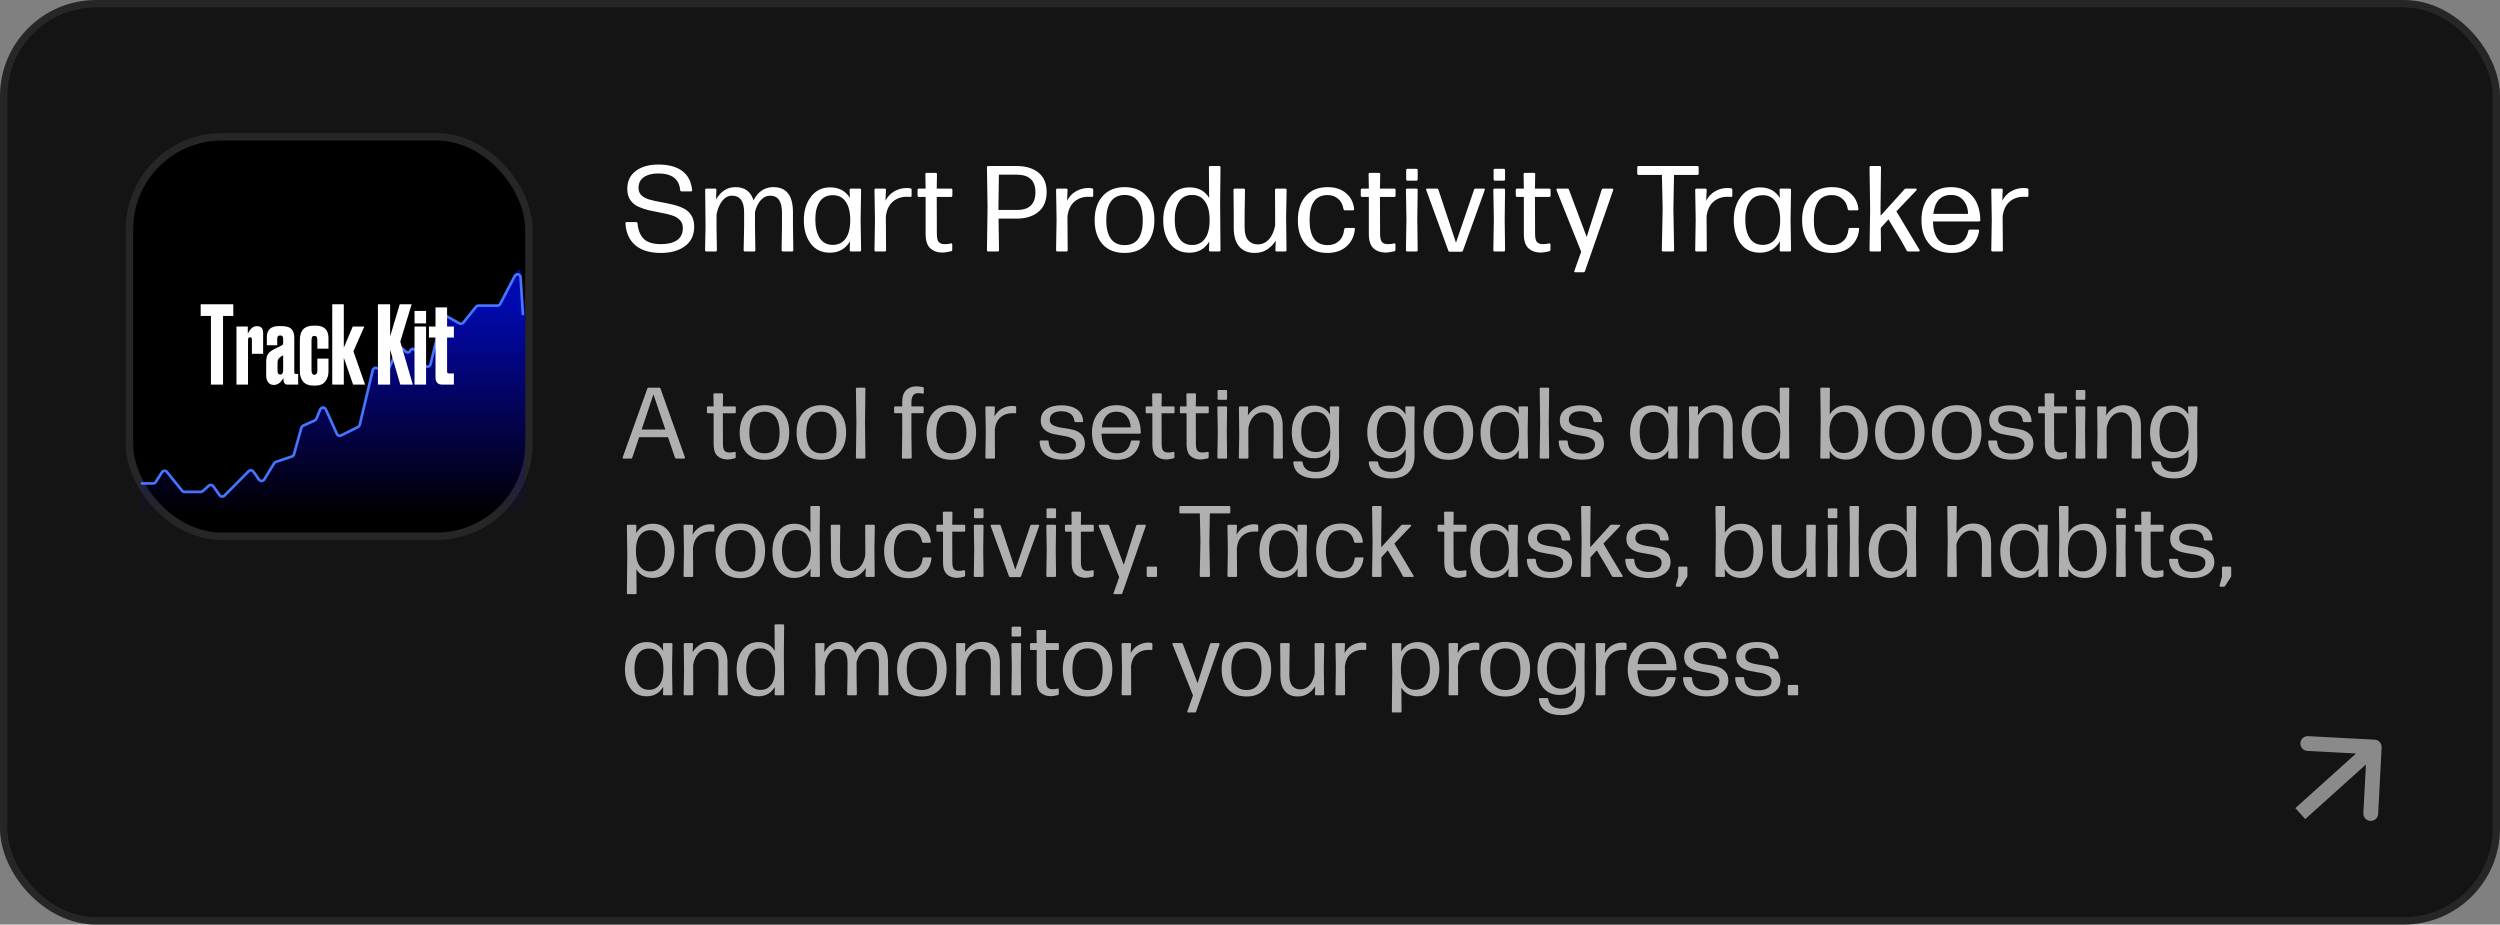
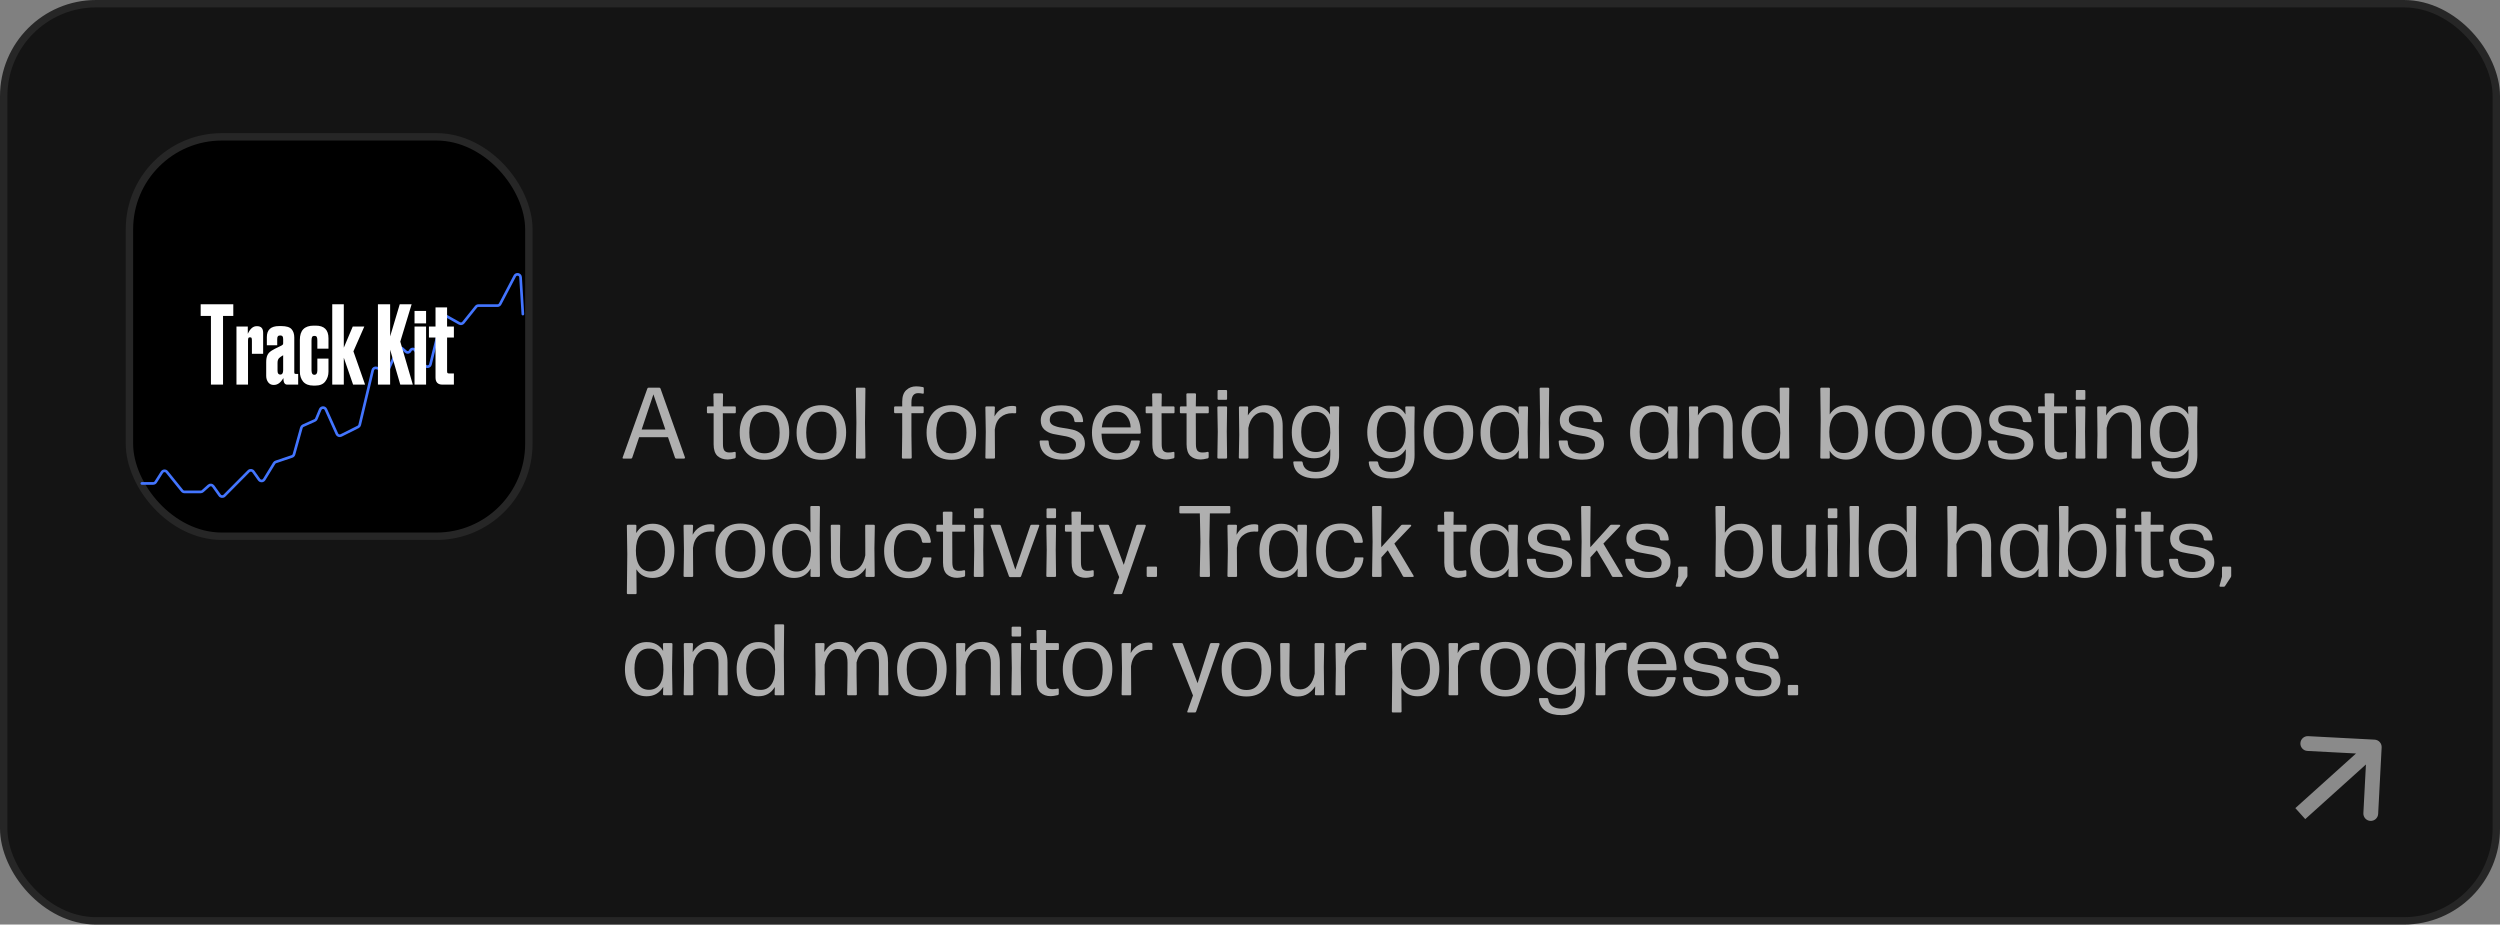
<svg xmlns="http://www.w3.org/2000/svg" width="338" height="125" viewBox="0 0 338 125" fill="none">
  <rect x="0" y="0" width="338" height="125" fill="#808080" stroke="none" />
  <rect x="0.5" y="0.5" width="337" height="124" rx="12.5" fill="#141414" stroke="#262626" />
  <rect x="17.5" y="18.5" width="54" height="54" rx="12.5" fill="black" stroke="#262626" />
-   <path d="M20.947 65.382H19V69.493C19 69.608 19.093 69.7 19.207 69.7H70.793C70.907 69.7 71 69.608 71 69.493V42.393L70.362 36.667C70.339 36.465 70.069 36.414 69.974 36.594L67.57 41.134C67.535 41.202 67.464 41.244 67.388 41.244H64.6C64.537 41.244 64.477 41.273 64.438 41.322L62.549 43.692C62.486 43.772 62.374 43.793 62.285 43.743L60.14 42.528C60.021 42.46 59.87 42.526 59.837 42.659L58.115 49.685C58.071 49.861 57.838 49.9 57.74 49.747L55.995 47.036C55.904 46.896 55.693 46.915 55.629 47.069L55.417 47.581C55.362 47.714 55.193 47.752 55.087 47.656L54.246 46.893C54.142 46.799 53.977 46.833 53.919 46.96L52.526 49.988C52.483 50.082 52.378 50.13 52.279 50.1L50.759 49.641C50.645 49.606 50.526 49.675 50.498 49.791L48.669 57.529C48.654 57.589 48.615 57.639 48.56 57.666L45.986 58.962C45.881 59.016 45.752 58.97 45.704 58.862L43.928 54.9C43.854 54.735 43.617 54.738 43.548 54.906L42.812 56.685C42.792 56.734 42.754 56.773 42.706 56.795L40.966 57.583C40.91 57.608 40.869 57.657 40.852 57.716L39.797 61.54C39.779 61.606 39.729 61.659 39.664 61.681L37.303 62.484C37.257 62.499 37.218 62.531 37.193 62.572L35.651 65.112C35.574 65.24 35.392 65.246 35.306 65.125L34.202 63.569C34.128 63.465 33.978 63.452 33.888 63.541L30.218 67.171C30.126 67.262 29.976 67.248 29.902 67.143L28.805 65.574C28.734 65.472 28.589 65.456 28.497 65.539L27.462 66.477C27.424 66.512 27.374 66.531 27.323 66.531H24.965C24.902 66.531 24.843 66.502 24.804 66.454L22.511 63.596C22.422 63.486 22.25 63.495 22.174 63.615L21.122 65.285C21.084 65.345 21.018 65.382 20.947 65.382Z" fill="url(#paint0_linear_6_66)" />
  <path d="M19.176 65.361H20.704C20.846 65.361 20.978 65.288 21.053 65.169L21.894 63.844C22.046 63.605 22.388 63.586 22.566 63.806L24.622 66.352C24.701 66.449 24.819 66.506 24.944 66.506H27.131C27.233 66.506 27.332 66.468 27.408 66.399L28.217 65.671C28.4 65.506 28.687 65.537 28.83 65.738L29.706 66.965C29.856 67.174 30.157 67.198 30.337 67.016L33.62 63.706C33.8 63.524 34.102 63.548 34.251 63.757L35.032 64.852C35.205 65.093 35.568 65.08 35.722 64.827L37.066 62.627C37.117 62.544 37.195 62.482 37.287 62.451L39.48 61.71C39.61 61.666 39.709 61.561 39.746 61.429L40.748 57.82C40.781 57.702 40.865 57.604 40.977 57.554L42.558 56.842C42.654 56.799 42.73 56.721 42.77 56.624L43.294 55.366C43.434 55.032 43.905 55.025 44.054 55.355L45.55 58.672C45.647 58.886 45.903 58.977 46.113 58.872L48.416 57.72C48.525 57.665 48.605 57.565 48.633 57.446L50.394 50.046C50.45 49.815 50.688 49.677 50.916 49.746L52.059 50.089C52.257 50.148 52.468 50.053 52.554 49.866L53.757 47.267C53.874 47.014 54.203 46.947 54.41 47.133L54.871 47.548C55.063 47.721 55.368 47.653 55.468 47.414C55.584 47.136 55.964 47.102 56.128 47.354L57.447 49.389C57.644 49.694 58.109 49.615 58.196 49.264L59.743 42.993C59.809 42.727 60.11 42.597 60.348 42.731L62.111 43.723C62.288 43.823 62.51 43.78 62.637 43.622L64.359 41.475C64.438 41.377 64.556 41.32 64.682 41.32H67.253C67.407 41.32 67.548 41.234 67.62 41.098L69.6 37.314C69.794 36.943 70.354 37.062 70.38 37.48L70.69 42.465" stroke="#4375FF" stroke-width="0.363" stroke-linecap="round" />
-   <path d="M89.349 34.198C87.885 34.198 86.74 33.857 85.915 33.175C85.09 32.481 84.638 31.491 84.561 30.203C84.561 30.082 84.622 30.022 84.743 30.022H85.998C86.108 30.022 86.174 30.082 86.196 30.203C86.273 31.117 86.553 31.815 87.037 32.3C87.533 32.773 88.314 33.01 89.382 33.01C90.284 33.01 90.999 32.833 91.528 32.481C92.056 32.118 92.32 31.562 92.32 30.814C92.32 30.374 92.182 30.016 91.907 29.741C91.632 29.455 91.275 29.246 90.834 29.114C90.394 28.971 89.904 28.855 89.365 28.767C88.837 28.668 88.303 28.558 87.764 28.437C87.225 28.305 86.735 28.14 86.295 27.942C85.854 27.744 85.497 27.446 85.222 27.05C84.947 26.643 84.809 26.142 84.809 25.548C84.809 24.502 85.189 23.694 85.948 23.121C86.707 22.538 87.731 22.246 89.018 22.246C90.372 22.246 91.44 22.532 92.221 23.105C93.002 23.677 93.454 24.535 93.575 25.68C93.597 25.812 93.536 25.878 93.393 25.878H92.155C92.045 25.878 91.979 25.818 91.957 25.697C91.825 24.2 90.84 23.451 89.002 23.451C88.188 23.451 87.538 23.616 87.054 23.947C86.57 24.277 86.328 24.767 86.328 25.416C86.328 25.823 86.465 26.159 86.74 26.423C87.015 26.676 87.373 26.863 87.813 26.984C88.264 27.105 88.754 27.215 89.282 27.314C89.822 27.402 90.356 27.512 90.884 27.644C91.423 27.765 91.913 27.931 92.353 28.14C92.804 28.349 93.167 28.662 93.442 29.081C93.718 29.499 93.855 30.016 93.855 30.632C93.855 31.777 93.442 32.657 92.617 33.274C91.792 33.89 90.702 34.198 89.349 34.198ZM107.208 30.649L107.257 33.818C107.257 33.94 107.197 34 107.076 34H105.854C105.733 34 105.673 33.94 105.673 33.818L105.722 30.649V28.734C105.722 27.215 105.183 26.456 104.104 26.456C103.653 26.456 103.246 26.648 102.883 27.034C102.52 27.419 102.25 27.958 102.074 28.651V30.649L102.123 33.818C102.123 33.94 102.063 34 101.942 34H100.72C100.599 34 100.539 33.94 100.539 33.818L100.605 30.649V28.734C100.605 27.215 100.06 26.456 98.97 26.456C98.475 26.456 98.04 26.681 97.666 27.133C97.292 27.584 97.028 28.211 96.874 29.015V30.649L96.923 33.818C96.923 33.94 96.863 34 96.742 34H95.504C95.383 34 95.322 33.94 95.322 33.818L95.388 30.649L95.339 25.68C95.339 25.559 95.399 25.498 95.52 25.498H96.676C96.797 25.498 96.857 25.559 96.857 25.68L96.808 26.968C97.457 25.856 98.332 25.3 99.433 25.3C100.687 25.3 101.502 25.895 101.876 27.083C102.492 25.895 103.383 25.3 104.55 25.3C106.322 25.3 107.208 26.428 107.208 28.684V30.649ZM114.903 26.77L114.87 25.68C114.87 25.559 114.93 25.498 115.051 25.498H116.24C116.361 25.498 116.421 25.559 116.421 25.68L116.355 29.658L116.421 33.818C116.421 33.94 116.361 34 116.24 34H115.068C114.947 34 114.886 33.94 114.886 33.818L114.919 32.63C114.303 33.653 113.4 34.165 112.212 34.165C111.089 34.165 110.22 33.752 109.604 32.927C108.987 32.102 108.679 31.051 108.679 29.774C108.679 28.497 108.998 27.441 109.637 26.604C110.275 25.757 111.139 25.333 112.228 25.333C113.439 25.333 114.33 25.812 114.903 26.77ZM112.591 33.109C113.329 33.109 113.901 32.833 114.308 32.283C114.727 31.722 114.941 30.902 114.952 29.823C114.963 28.734 114.765 27.892 114.358 27.298C113.951 26.692 113.373 26.39 112.625 26.39C111.832 26.379 111.232 26.671 110.825 27.265C110.429 27.859 110.231 28.657 110.231 29.658C110.231 30.715 110.429 31.557 110.825 32.184C111.221 32.8 111.81 33.109 112.591 33.109ZM119.765 29.262L119.798 33.818C119.798 33.94 119.738 34 119.617 34H118.412C118.291 34 118.23 33.94 118.23 33.818L118.296 29.658L118.23 25.68C118.23 25.559 118.291 25.498 118.412 25.498H119.6C119.721 25.498 119.782 25.559 119.782 25.68L119.716 27.133C120.013 26.571 120.415 26.148 120.921 25.862C121.438 25.564 121.999 25.416 122.605 25.416C122.781 25.416 122.94 25.432 123.083 25.465C123.193 25.476 123.249 25.542 123.249 25.663V26.472C123.249 26.582 123.182 26.632 123.05 26.621C122.962 26.61 122.808 26.604 122.588 26.604C121.84 26.604 121.207 26.83 120.69 27.281C120.184 27.721 119.875 28.382 119.765 29.262ZM126.499 23.369C126.62 23.369 126.68 23.429 126.68 23.55L126.647 25.498H128.579C128.7 25.498 128.76 25.559 128.76 25.68V26.439C128.76 26.56 128.7 26.621 128.579 26.621H126.647L126.664 31.639C126.664 32.146 126.746 32.503 126.911 32.712C127.087 32.91 127.357 33.01 127.72 33.01C128.039 33.01 128.315 32.977 128.546 32.91C128.678 32.889 128.744 32.944 128.744 33.076V33.752C128.744 33.862 128.694 33.934 128.595 33.967C128.089 34.088 127.704 34.149 127.44 34.149C126.757 34.149 126.202 33.956 125.772 33.571C125.354 33.175 125.145 32.542 125.145 31.672V26.621H124.237C124.116 26.621 124.055 26.56 124.055 26.439V25.68C124.055 25.559 124.116 25.498 124.237 25.498H125.145L125.112 23.55C125.112 23.429 125.173 23.369 125.294 23.369H126.499ZM133.435 22.626C133.435 22.505 133.495 22.444 133.617 22.444H137.397C138.684 22.444 139.691 22.747 140.418 23.352C141.144 23.947 141.507 24.811 141.507 25.944C141.507 27.122 141.139 28.019 140.401 28.635C139.675 29.251 138.679 29.559 137.413 29.559H135.003L135.069 33.818C135.069 33.94 135.009 34 134.888 34H133.617C133.495 34 133.435 33.94 133.435 33.818L133.517 28.074L133.435 22.626ZM134.987 28.173V28.387H137.512C139.163 28.387 139.989 27.584 139.989 25.977C139.989 24.403 139.141 23.616 137.446 23.616H135.053L134.987 28.173ZM144.318 29.262L144.351 33.818C144.351 33.94 144.29 34 144.169 34H142.964C142.843 34 142.782 33.94 142.782 33.818L142.848 29.658L142.782 25.68C142.782 25.559 142.843 25.498 142.964 25.498H144.153C144.274 25.498 144.334 25.559 144.334 25.68L144.268 27.133C144.565 26.571 144.967 26.148 145.473 25.862C145.99 25.564 146.552 25.416 147.157 25.416C147.333 25.416 147.493 25.432 147.636 25.465C147.746 25.476 147.801 25.542 147.801 25.663V26.472C147.801 26.582 147.735 26.632 147.603 26.621C147.515 26.61 147.361 26.604 147.141 26.604C146.392 26.604 145.759 26.83 145.242 27.281C144.736 27.721 144.428 28.382 144.318 29.262ZM155.014 32.993C154.31 33.796 153.319 34.198 152.043 34.198C150.766 34.198 149.77 33.802 149.055 33.01C148.35 32.206 147.998 31.128 147.998 29.774C147.998 28.409 148.356 27.325 149.071 26.522C149.787 25.707 150.777 25.3 152.043 25.3C153.319 25.3 154.31 25.702 155.014 26.505C155.719 27.298 156.071 28.376 156.071 29.741C156.071 31.106 155.719 32.19 155.014 32.993ZM152.043 33.142C153.683 33.142 154.502 32.019 154.502 29.774C154.502 28.684 154.293 27.843 153.875 27.248C153.468 26.654 152.857 26.357 152.043 26.357C151.217 26.368 150.596 26.671 150.177 27.265C149.77 27.848 149.567 28.684 149.567 29.774C149.567 30.863 149.776 31.7 150.194 32.283C150.612 32.855 151.228 33.142 152.043 33.142ZM163.475 26.753L163.442 22.626C163.442 22.505 163.502 22.444 163.623 22.444H164.829C164.95 22.444 165.01 22.505 165.01 22.626L164.961 27.545L165.01 33.818C165.01 33.94 164.95 34 164.829 34H163.64C163.519 34 163.458 33.94 163.458 33.818L163.491 32.646C162.897 33.659 162 34.165 160.801 34.165C159.678 34.165 158.809 33.758 158.192 32.944C157.576 32.118 157.268 31.062 157.268 29.774C157.268 28.497 157.587 27.441 158.225 26.604C158.864 25.757 159.728 25.333 160.817 25.333C162.017 25.333 162.903 25.807 163.475 26.753ZM161.18 33.125C161.918 33.125 162.49 32.844 162.897 32.283C163.315 31.722 163.53 30.902 163.541 29.823C163.552 28.734 163.354 27.887 162.947 27.281C162.539 26.676 161.962 26.368 161.213 26.357C160.421 26.346 159.821 26.643 159.414 27.248C159.018 27.843 158.82 28.646 158.82 29.658C158.82 30.715 159.018 31.557 159.414 32.184C159.81 32.811 160.399 33.125 161.18 33.125ZM169.642 34.198C168.75 34.198 168.051 33.912 167.545 33.34C167.05 32.756 166.802 31.915 166.802 30.814V29.13L166.769 25.68C166.769 25.559 166.83 25.498 166.951 25.498H168.14C168.261 25.498 168.321 25.559 168.321 25.68L168.272 29.13V30.764C168.272 31.524 168.431 32.096 168.75 32.481C169.08 32.855 169.521 33.042 170.071 33.042C170.632 33.042 171.122 32.822 171.54 32.382C171.958 31.931 172.244 31.298 172.399 30.484V29.13L172.382 25.68C172.382 25.559 172.443 25.498 172.564 25.498H173.769C173.89 25.498 173.95 25.559 173.95 25.68L173.884 29.361L173.934 33.818C173.934 33.94 173.873 34 173.752 34H172.613C172.492 34 172.432 33.94 172.432 33.818L172.481 32.531C172.184 33.015 171.793 33.417 171.309 33.736C170.825 34.044 170.269 34.198 169.642 34.198ZM179.463 34.198C178.198 34.198 177.213 33.802 176.509 33.01C175.815 32.206 175.469 31.128 175.469 29.774C175.469 28.409 175.821 27.325 176.525 26.522C177.229 25.707 178.22 25.3 179.496 25.3C180.52 25.3 181.345 25.57 181.973 26.109C182.611 26.637 182.98 27.347 183.079 28.239C183.09 28.371 183.029 28.437 182.897 28.437H181.841C181.742 28.437 181.676 28.382 181.642 28.272C181.543 27.655 181.296 27.188 180.9 26.869C180.514 26.538 180.047 26.373 179.496 26.373C177.868 26.373 177.053 27.501 177.053 29.758C177.053 32.002 177.862 33.131 179.48 33.142C180.107 33.142 180.625 32.955 181.032 32.58C181.439 32.206 181.676 31.678 181.742 30.996C181.764 30.875 181.83 30.814 181.94 30.814H183.013C183.145 30.814 183.2 30.869 183.178 30.979C183.09 31.936 182.716 32.712 182.055 33.307C181.395 33.901 180.531 34.198 179.463 34.198ZM186.421 23.369C186.542 23.369 186.602 23.429 186.602 23.55L186.569 25.498H188.501C188.622 25.498 188.682 25.559 188.682 25.68V26.439C188.682 26.56 188.622 26.621 188.501 26.621H186.569L186.586 31.639C186.586 32.146 186.668 32.503 186.833 32.712C187.009 32.91 187.279 33.01 187.642 33.01C187.961 33.01 188.236 32.977 188.468 32.91C188.6 32.889 188.666 32.944 188.666 33.076V33.752C188.666 33.862 188.616 33.934 188.517 33.967C188.011 34.088 187.626 34.149 187.361 34.149C186.679 34.149 186.123 33.956 185.694 33.571C185.276 33.175 185.067 32.542 185.067 31.672V26.621H184.159C184.038 26.621 183.977 26.56 183.977 26.439V25.68C183.977 25.559 184.038 25.498 184.159 25.498H185.067L185.034 23.55C185.034 23.429 185.094 23.369 185.215 23.369H186.421ZM191.487 22.824C191.608 22.824 191.668 22.885 191.668 23.006V24.244C191.668 24.365 191.608 24.425 191.487 24.425H190.298C190.177 24.425 190.116 24.365 190.116 24.244V23.006C190.116 22.885 190.177 22.824 190.298 22.824H191.487ZM191.619 29.609L191.668 33.818C191.668 33.94 191.608 34 191.487 34H190.265C190.144 34 190.083 33.94 190.083 33.818L190.15 29.609L190.083 25.68C190.083 25.559 190.144 25.498 190.265 25.498H191.487C191.608 25.498 191.668 25.559 191.668 25.68L191.619 29.609ZM197.79 33.884C197.757 33.983 197.691 34.033 197.592 34.033H196.007C195.908 34.033 195.842 33.983 195.809 33.884L192.837 25.713C192.771 25.57 192.815 25.498 192.969 25.498H194.274C194.373 25.498 194.439 25.548 194.472 25.647L196.849 32.811L199.292 25.647C199.325 25.548 199.391 25.498 199.49 25.498H200.596C200.75 25.498 200.794 25.57 200.728 25.713L197.79 33.884ZM203.303 22.824C203.424 22.824 203.485 22.885 203.485 23.006V24.244C203.485 24.365 203.424 24.425 203.303 24.425H202.115C201.994 24.425 201.933 24.365 201.933 24.244V23.006C201.933 22.885 201.994 22.824 202.115 22.824H203.303ZM203.435 29.609L203.485 33.818C203.485 33.94 203.424 34 203.303 34H202.082C201.961 34 201.9 33.94 201.9 33.818L201.966 29.609L201.9 25.68C201.9 25.559 201.961 25.498 202.082 25.498H203.303C203.424 25.498 203.485 25.559 203.485 25.68L203.435 29.609ZM207.378 23.369C207.499 23.369 207.559 23.429 207.559 23.55L207.526 25.498H209.458C209.579 25.498 209.639 25.559 209.639 25.68V26.439C209.639 26.56 209.579 26.621 209.458 26.621H207.526L207.543 31.639C207.543 32.146 207.625 32.503 207.791 32.712C207.967 32.91 208.236 33.01 208.599 33.01C208.919 33.01 209.194 32.977 209.425 32.91C209.557 32.889 209.623 32.944 209.623 33.076V33.752C209.623 33.862 209.573 33.934 209.474 33.967C208.968 34.088 208.583 34.149 208.319 34.149C207.636 34.149 207.081 33.956 206.652 33.571C206.233 33.175 206.024 32.542 206.024 31.672V26.621H205.116C204.995 26.621 204.935 26.56 204.935 26.439V25.68C204.935 25.559 204.995 25.498 205.116 25.498H206.024L205.991 23.55C205.991 23.429 206.052 23.369 206.173 23.369H207.378ZM213 36.806C212.846 36.806 212.802 36.735 212.868 36.592L213.776 34.033L210.441 25.713C210.419 25.658 210.419 25.608 210.441 25.564C210.475 25.52 210.524 25.498 210.59 25.498H211.927C212.026 25.498 212.092 25.548 212.125 25.647L214.519 32.036L216.549 25.647C216.582 25.548 216.654 25.498 216.764 25.498H217.953C218.019 25.498 218.063 25.52 218.085 25.564C218.118 25.608 218.123 25.658 218.101 25.713L214.288 36.658C214.255 36.757 214.189 36.806 214.09 36.806H213ZM226.243 28.272L226.342 33.818C226.342 33.94 226.282 34 226.161 34H224.857C224.736 34 224.675 33.94 224.675 33.818L224.791 28.272L224.692 23.649H221.539C221.418 23.649 221.357 23.589 221.357 23.468V22.626C221.357 22.505 221.418 22.444 221.539 22.444H229.479C229.6 22.444 229.66 22.505 229.66 22.626V23.468C229.66 23.589 229.6 23.649 229.479 23.649H226.326L226.243 28.272ZM230.726 29.262L230.759 33.818C230.759 33.94 230.699 34 230.578 34H229.373C229.252 34 229.191 33.94 229.191 33.818L229.257 29.658L229.191 25.68C229.191 25.559 229.252 25.498 229.373 25.498H230.561C230.682 25.498 230.743 25.559 230.743 25.68L230.677 27.133C230.974 26.571 231.376 26.148 231.882 25.862C232.399 25.564 232.96 25.416 233.566 25.416C233.742 25.416 233.901 25.432 234.044 25.465C234.155 25.476 234.21 25.542 234.21 25.663V26.472C234.21 26.582 234.144 26.632 234.011 26.621C233.923 26.61 233.769 26.604 233.549 26.604C232.801 26.604 232.168 26.83 231.651 27.281C231.145 27.721 230.836 28.382 230.726 29.262ZM240.631 26.77L240.597 25.68C240.597 25.559 240.658 25.498 240.779 25.498H241.968C242.089 25.498 242.149 25.559 242.149 25.68L242.083 29.658L242.149 33.818C242.149 33.94 242.089 34 241.968 34H240.796C240.675 34 240.614 33.94 240.614 33.818L240.647 32.63C240.031 33.653 239.128 34.165 237.94 34.165C236.817 34.165 235.948 33.752 235.331 32.927C234.715 32.102 234.407 31.051 234.407 29.774C234.407 28.497 234.726 27.441 235.364 26.604C236.003 25.757 236.867 25.333 237.956 25.333C239.167 25.333 240.058 25.812 240.631 26.77ZM238.319 33.109C239.057 33.109 239.629 32.833 240.036 32.283C240.454 31.722 240.669 30.902 240.68 29.823C240.691 28.734 240.493 27.892 240.086 27.298C239.679 26.692 239.101 26.39 238.352 26.39C237.56 26.379 236.96 26.671 236.553 27.265C236.157 27.859 235.959 28.657 235.959 29.658C235.959 30.715 236.157 31.557 236.553 32.184C236.949 32.8 237.538 33.109 238.319 33.109ZM247.639 34.198C246.374 34.198 245.389 33.802 244.684 33.01C243.991 32.206 243.644 31.128 243.644 29.774C243.644 28.409 243.997 27.325 244.701 26.522C245.405 25.707 246.396 25.3 247.672 25.3C248.696 25.3 249.521 25.57 250.148 26.109C250.787 26.637 251.155 27.347 251.255 28.239C251.266 28.371 251.205 28.437 251.073 28.437H250.016C249.917 28.437 249.851 28.382 249.818 28.272C249.719 27.655 249.472 27.188 249.075 26.869C248.69 26.538 248.223 26.373 247.672 26.373C246.044 26.373 245.229 27.501 245.229 29.758C245.229 32.002 246.038 33.131 247.656 33.142C248.283 33.142 248.8 32.955 249.208 32.58C249.615 32.206 249.851 31.678 249.917 30.996C249.939 30.875 250.005 30.814 250.115 30.814H251.188C251.321 30.814 251.376 30.869 251.354 30.979C251.266 31.936 250.891 32.712 250.231 33.307C249.571 33.901 248.707 34.198 247.639 34.198ZM257.481 25.598C257.536 25.531 257.608 25.498 257.696 25.498H259C259.077 25.498 259.121 25.526 259.132 25.581C259.154 25.625 259.143 25.674 259.099 25.73L256.392 28.569L259.512 33.785C259.589 33.928 259.55 34 259.396 34H257.993C257.894 34 257.823 33.956 257.779 33.868L257.118 32.663L255.319 29.658L254.279 30.814L254.312 33.818C254.312 33.94 254.251 34 254.13 34H252.942C252.821 34 252.76 33.94 252.76 33.818L252.843 28.272L252.76 22.626C252.76 22.505 252.821 22.444 252.942 22.444H254.13C254.251 22.444 254.312 22.505 254.312 22.626L254.246 28.239L254.262 29.163L257.481 25.598ZM263.875 33.142C265.097 33.142 265.845 32.498 266.121 31.21C266.132 31.1 266.198 31.045 266.319 31.045H267.408C267.551 31.045 267.606 31.111 267.573 31.243C267.43 32.135 267.034 32.85 266.385 33.389C265.746 33.928 264.904 34.198 263.859 34.198C262.56 34.198 261.553 33.796 260.838 32.993C260.134 32.179 259.782 31.106 259.782 29.774C259.782 28.431 260.134 27.353 260.838 26.538C261.553 25.713 262.533 25.3 263.776 25.3C264.998 25.3 265.955 25.697 266.649 26.489C267.342 27.27 267.705 28.36 267.738 29.758C267.738 29.878 267.678 29.939 267.557 29.939H261.333C261.388 32.074 262.236 33.142 263.875 33.142ZM263.776 26.357C262.39 26.357 261.592 27.21 261.383 28.916H266.088C266.066 28.178 265.851 27.567 265.444 27.083C265.048 26.599 264.492 26.357 263.776 26.357ZM270.755 29.262L270.788 33.818C270.788 33.94 270.727 34 270.606 34H269.401C269.28 34 269.22 33.94 269.22 33.818L269.286 29.658L269.22 25.68C269.22 25.559 269.28 25.498 269.401 25.498H270.59C270.711 25.498 270.771 25.559 270.771 25.68L270.705 27.133C271.003 26.571 271.404 26.148 271.91 25.862C272.428 25.564 272.989 25.416 273.594 25.416C273.77 25.416 273.93 25.432 274.073 25.465C274.183 25.476 274.238 25.542 274.238 25.663V26.472C274.238 26.582 274.172 26.632 274.04 26.621C273.952 26.61 273.798 26.604 273.578 26.604C272.829 26.604 272.197 26.83 271.679 27.281C271.173 27.721 270.865 28.382 270.755 29.262Z" fill="white" />
  <path d="M89.136 52.413C89.218 52.413 89.273 52.454 89.3 52.536L92.601 61.822C92.619 61.868 92.615 61.909 92.587 61.945C92.569 61.982 92.532 62 92.478 62H91.423C91.341 62 91.286 61.959 91.259 61.877L90.314 59.11H86.41L85.479 61.877C85.452 61.959 85.397 62 85.315 62H84.301C84.174 62 84.137 61.941 84.192 61.822L87.52 52.536C87.547 52.454 87.602 52.413 87.684 52.413H89.136ZM89.957 58.069L88.341 53.317L86.753 58.069H89.957ZM97.605 53.18C97.705 53.18 97.755 53.23 97.755 53.331L97.728 54.947H99.331C99.431 54.947 99.481 54.997 99.481 55.097V55.727C99.481 55.828 99.431 55.878 99.331 55.878H97.728L97.742 60.041C97.742 60.462 97.81 60.758 97.947 60.932C98.093 61.096 98.317 61.178 98.618 61.178C98.883 61.178 99.111 61.151 99.303 61.096C99.413 61.078 99.467 61.123 99.467 61.233V61.795C99.467 61.886 99.426 61.945 99.344 61.973C98.924 62.073 98.605 62.123 98.385 62.123C97.819 62.123 97.358 61.964 97.002 61.644C96.655 61.315 96.482 60.79 96.482 60.069V55.878H95.729C95.628 55.878 95.578 55.828 95.578 55.727V55.097C95.578 54.997 95.628 54.947 95.729 54.947H96.482L96.454 53.331C96.454 53.23 96.505 53.18 96.605 53.18H97.605ZM105.828 61.165C105.244 61.831 104.422 62.164 103.363 62.164C102.304 62.164 101.477 61.836 100.884 61.178C100.3 60.512 100.007 59.617 100.007 58.494C100.007 57.362 100.304 56.462 100.898 55.796C101.491 55.12 102.313 54.782 103.363 54.782C104.422 54.782 105.244 55.116 105.828 55.782C106.412 56.44 106.705 57.334 106.705 58.467C106.705 59.599 106.412 60.498 105.828 61.165ZM103.363 61.288C104.723 61.288 105.403 60.356 105.403 58.494C105.403 57.59 105.23 56.892 104.883 56.399C104.545 55.906 104.038 55.659 103.363 55.659C102.678 55.668 102.162 55.919 101.815 56.412C101.477 56.896 101.309 57.59 101.309 58.494C101.309 59.398 101.482 60.092 101.829 60.576C102.176 61.05 102.687 61.288 103.363 61.288ZM113.518 61.165C112.934 61.831 112.112 62.164 111.053 62.164C109.994 62.164 109.168 61.836 108.574 61.178C107.99 60.512 107.698 59.617 107.698 58.494C107.698 57.362 107.995 56.462 108.588 55.796C109.181 55.12 110.003 54.782 111.053 54.782C112.112 54.782 112.934 55.116 113.518 55.782C114.103 56.44 114.395 57.334 114.395 58.467C114.395 59.599 114.103 60.498 113.518 61.165ZM111.053 61.288C112.414 61.288 113.094 60.356 113.094 58.494C113.094 57.59 112.92 56.892 112.573 56.399C112.236 55.906 111.729 55.659 111.053 55.659C110.368 55.668 109.853 55.919 109.506 56.412C109.168 56.896 108.999 57.59 108.999 58.494C108.999 59.398 109.172 60.092 109.519 60.576C109.866 61.05 110.378 61.288 111.053 61.288ZM116.949 57.138L117.004 61.849C117.004 61.95 116.954 62 116.854 62H115.867C115.767 62 115.717 61.95 115.717 61.849L115.785 57.152L115.717 52.564C115.717 52.463 115.767 52.413 115.867 52.413H116.854C116.954 52.413 117.004 52.463 117.004 52.564L116.949 57.138ZM124.128 53.153C123.525 53.153 123.224 53.573 123.224 54.413V54.947H124.731C124.831 54.947 124.881 54.997 124.881 55.097V55.714C124.881 55.814 124.831 55.864 124.731 55.864H123.224V58.823L123.265 61.849C123.265 61.95 123.215 62 123.114 62H122.087C121.987 62 121.937 61.95 121.937 61.849L121.978 58.823V55.864H121.033C120.932 55.864 120.882 55.814 120.882 55.714V55.097C120.882 54.997 120.932 54.947 121.033 54.947H121.978V54.317C121.978 53.605 122.16 53.08 122.526 52.742C122.891 52.404 123.334 52.235 123.854 52.235C124.164 52.235 124.466 52.267 124.758 52.331C124.849 52.34 124.895 52.395 124.895 52.495V53.084C124.895 53.203 124.845 53.249 124.744 53.221C124.534 53.176 124.329 53.153 124.128 53.153ZM131.092 61.165C130.508 61.831 129.686 62.164 128.627 62.164C127.568 62.164 126.742 61.836 126.148 61.178C125.564 60.512 125.272 59.617 125.272 58.494C125.272 57.362 125.569 56.462 126.162 55.796C126.756 55.12 127.577 54.782 128.627 54.782C129.686 54.782 130.508 55.116 131.092 55.782C131.677 56.44 131.969 57.334 131.969 58.467C131.969 59.599 131.677 60.498 131.092 61.165ZM128.627 61.288C129.988 61.288 130.668 60.356 130.668 58.494C130.668 57.59 130.494 56.892 130.147 56.399C129.81 55.906 129.303 55.659 128.627 55.659C127.942 55.668 127.427 55.919 127.08 56.412C126.742 56.896 126.573 57.59 126.573 58.494C126.573 59.398 126.746 60.092 127.093 60.576C127.44 61.05 127.952 61.288 128.627 61.288ZM134.496 58.069L134.523 61.849C134.523 61.95 134.473 62 134.373 62H133.373C133.273 62 133.222 61.95 133.222 61.849L133.277 58.398L133.222 55.097C133.222 54.997 133.273 54.947 133.373 54.947H134.359C134.46 54.947 134.51 54.997 134.51 55.097L134.455 56.303C134.701 55.837 135.035 55.486 135.455 55.248C135.884 55.002 136.35 54.878 136.852 54.878C136.998 54.878 137.13 54.892 137.249 54.919C137.34 54.929 137.386 54.983 137.386 55.084V55.755C137.386 55.846 137.331 55.887 137.221 55.878C137.148 55.869 137.021 55.864 136.838 55.864C136.217 55.864 135.692 56.052 135.263 56.426C134.843 56.791 134.587 57.339 134.496 58.069ZM143.749 62.151C142.8 62.151 142.037 61.945 141.462 61.534C140.896 61.114 140.595 60.503 140.558 59.699C140.558 59.599 140.608 59.548 140.709 59.548H141.626C141.727 59.548 141.777 59.599 141.777 59.699C141.832 60.786 142.489 61.329 143.749 61.329C144.279 61.329 144.699 61.219 145.009 61C145.32 60.781 145.475 60.471 145.475 60.069C145.475 59.722 145.311 59.462 144.982 59.288C144.653 59.115 144.256 58.996 143.79 58.932C143.325 58.859 142.859 58.772 142.393 58.672C141.928 58.572 141.531 58.375 141.202 58.083C140.873 57.782 140.709 57.371 140.709 56.85C140.709 56.193 140.96 55.686 141.462 55.33C141.964 54.974 142.645 54.796 143.503 54.796C144.352 54.796 145.041 54.974 145.571 55.33C146.1 55.686 146.388 56.216 146.434 56.919C146.452 57.019 146.406 57.07 146.297 57.07H145.42C145.329 57.07 145.274 57.019 145.256 56.919C145.21 56.481 145.032 56.152 144.722 55.933C144.411 55.714 144 55.604 143.489 55.604C142.996 55.604 142.613 55.705 142.339 55.906C142.065 56.097 141.928 56.389 141.928 56.782C141.928 57.102 142.088 57.343 142.407 57.508C142.736 57.663 143.133 57.773 143.599 57.837C144.064 57.901 144.53 57.983 144.996 58.083C145.47 58.184 145.868 58.389 146.187 58.699C146.516 59.01 146.68 59.439 146.68 59.987C146.68 60.653 146.402 61.183 145.845 61.575C145.297 61.959 144.598 62.151 143.749 62.151ZM151.03 61.288C152.044 61.288 152.665 60.754 152.893 59.685C152.902 59.594 152.957 59.548 153.057 59.548H153.961C154.08 59.548 154.126 59.603 154.098 59.713C153.98 60.452 153.651 61.046 153.112 61.493C152.583 61.941 151.884 62.164 151.017 62.164C149.939 62.164 149.104 61.831 148.51 61.165C147.926 60.489 147.634 59.599 147.634 58.494C147.634 57.38 147.926 56.485 148.51 55.81C149.104 55.125 149.917 54.782 150.948 54.782C151.962 54.782 152.756 55.111 153.331 55.769C153.907 56.417 154.208 57.321 154.235 58.48C154.235 58.581 154.185 58.631 154.085 58.631H148.921C148.967 60.402 149.67 61.288 151.03 61.288ZM150.948 55.659C149.798 55.659 149.136 56.367 148.962 57.782H152.866C152.847 57.17 152.669 56.663 152.332 56.262C152.003 55.86 151.542 55.659 150.948 55.659ZM156.921 53.18C157.021 53.18 157.071 53.23 157.071 53.331L157.044 54.947H158.646C158.747 54.947 158.797 54.997 158.797 55.097V55.727C158.797 55.828 158.747 55.878 158.646 55.878H157.044L157.058 60.041C157.058 60.462 157.126 60.758 157.263 60.932C157.409 61.096 157.633 61.178 157.934 61.178C158.199 61.178 158.427 61.151 158.619 61.096C158.728 61.078 158.783 61.123 158.783 61.233V61.795C158.783 61.886 158.742 61.945 158.66 61.973C158.24 62.073 157.92 62.123 157.701 62.123C157.135 62.123 156.674 61.964 156.318 61.644C155.971 61.315 155.798 60.79 155.798 60.069V55.878H155.044C154.944 55.878 154.894 55.828 154.894 55.727V55.097C154.894 54.997 154.944 54.947 155.044 54.947H155.798L155.77 53.331C155.77 53.23 155.82 53.18 155.921 53.18H156.921ZM161.548 53.18C161.649 53.18 161.699 53.23 161.699 53.331L161.672 54.947H163.274C163.374 54.947 163.425 54.997 163.425 55.097V55.727C163.425 55.828 163.374 55.878 163.274 55.878H161.672L161.685 60.041C161.685 60.462 161.754 60.758 161.891 60.932C162.037 61.096 162.26 61.178 162.562 61.178C162.827 61.178 163.055 61.151 163.246 61.096C163.356 61.078 163.411 61.123 163.411 61.233V61.795C163.411 61.886 163.37 61.945 163.288 61.973C162.868 62.073 162.548 62.123 162.329 62.123C161.763 62.123 161.302 61.964 160.946 61.644C160.599 61.315 160.425 60.79 160.425 60.069V55.878H159.672C159.572 55.878 159.521 55.828 159.521 55.727V55.097C159.521 54.997 159.572 54.947 159.672 54.947H160.425L160.398 53.331C160.398 53.23 160.448 53.18 160.548 53.18H161.548ZM165.751 52.728C165.852 52.728 165.902 52.778 165.902 52.879V53.906C165.902 54.006 165.852 54.057 165.751 54.057H164.765C164.665 54.057 164.615 54.006 164.615 53.906V52.879C164.615 52.778 164.665 52.728 164.765 52.728H165.751ZM165.861 58.357L165.902 61.849C165.902 61.95 165.852 62 165.751 62H164.738C164.637 62 164.587 61.95 164.587 61.849L164.642 58.357L164.587 55.097C164.587 54.997 164.637 54.947 164.738 54.947H165.751C165.852 54.947 165.902 54.997 165.902 55.097L165.861 58.357ZM168.776 58.987L168.789 61.849C168.789 61.95 168.739 62 168.639 62H167.639C167.538 62 167.488 61.95 167.488 61.849L167.543 58.795L167.502 55.097C167.502 54.997 167.552 54.947 167.652 54.947H168.597C168.698 54.947 168.748 54.997 168.748 55.097L168.707 56.166C168.954 55.764 169.273 55.435 169.666 55.18C170.067 54.915 170.529 54.782 171.049 54.782C171.798 54.782 172.377 55.024 172.788 55.508C173.208 55.983 173.418 56.677 173.418 57.59V58.987L173.446 61.849C173.446 61.95 173.395 62 173.295 62H172.309C172.209 62 172.158 61.95 172.158 61.849L172.199 58.987V57.631C172.199 57.001 172.062 56.531 171.789 56.221C171.524 55.901 171.163 55.741 170.707 55.741C170.241 55.741 169.835 55.928 169.488 56.303C169.141 56.668 168.903 57.188 168.776 57.864V58.987ZM179.786 55.097C179.786 54.997 179.836 54.947 179.937 54.947H180.909C181.01 54.947 181.06 54.997 181.06 55.097L181.019 57.713L181.046 61.507C181.055 62.53 180.786 63.315 180.238 63.863C179.7 64.41 178.923 64.684 177.91 64.684C177.052 64.693 176.344 64.515 175.787 64.15C175.23 63.794 174.92 63.255 174.856 62.534C174.838 62.434 174.883 62.383 174.993 62.383H175.965C176.047 62.383 176.098 62.429 176.116 62.52C176.235 63.379 176.837 63.808 177.924 63.808C179.211 63.808 179.855 63.036 179.855 61.493V60.726C179.38 61.548 178.65 61.959 177.663 61.959C176.705 61.959 175.961 61.635 175.431 60.986C174.911 60.338 174.65 59.494 174.65 58.453C174.65 57.412 174.915 56.549 175.445 55.864C175.974 55.18 176.7 54.837 177.622 54.837C178.618 54.837 179.353 55.239 179.827 56.042L179.786 55.097ZM177.937 61.11C178.531 61.11 178.996 60.895 179.334 60.466C179.672 60.028 179.846 59.375 179.855 58.508C179.864 57.613 179.695 56.919 179.348 56.426C179.01 55.933 178.535 55.686 177.924 55.686C177.275 55.677 176.778 55.919 176.431 56.412C176.093 56.896 175.924 57.563 175.924 58.412C175.924 59.279 176.093 59.95 176.431 60.425C176.778 60.891 177.28 61.119 177.937 61.11ZM189.991 55.097C189.991 54.997 190.041 54.947 190.142 54.947H191.114C191.214 54.947 191.265 54.997 191.265 55.097L191.224 57.713L191.251 61.507C191.26 62.53 190.991 63.315 190.443 63.863C189.904 64.41 189.128 64.684 188.115 64.684C187.256 64.693 186.549 64.515 185.992 64.15C185.435 63.794 185.125 63.255 185.061 62.534C185.042 62.434 185.088 62.383 185.198 62.383H186.17C186.252 62.383 186.302 62.429 186.321 62.52C186.439 63.379 187.042 63.808 188.128 63.808C189.416 63.808 190.059 63.036 190.059 61.493V60.726C189.585 61.548 188.854 61.959 187.868 61.959C186.909 61.959 186.165 61.635 185.636 60.986C185.115 60.338 184.855 59.494 184.855 58.453C184.855 57.412 185.12 56.549 185.65 55.864C186.179 55.18 186.905 54.837 187.827 54.837C188.822 54.837 189.557 55.239 190.032 56.042L189.991 55.097ZM188.142 61.11C188.736 61.11 189.201 60.895 189.539 60.466C189.877 60.028 190.05 59.375 190.059 58.508C190.069 57.613 189.9 56.919 189.553 56.426C189.215 55.933 188.74 55.686 188.128 55.686C187.48 55.677 186.983 55.919 186.636 56.412C186.298 56.896 186.129 57.563 186.129 58.412C186.129 59.279 186.298 59.95 186.636 60.425C186.983 60.891 187.485 61.119 188.142 61.11ZM198.299 61.165C197.715 61.831 196.893 62.164 195.834 62.164C194.775 62.164 193.949 61.836 193.355 61.178C192.771 60.512 192.479 59.617 192.479 58.494C192.479 57.362 192.775 56.462 193.369 55.796C193.962 55.12 194.784 54.782 195.834 54.782C196.893 54.782 197.715 55.116 198.299 55.782C198.884 56.44 199.176 57.334 199.176 58.467C199.176 59.599 198.884 60.498 198.299 61.165ZM195.834 61.288C197.194 61.288 197.875 60.356 197.875 58.494C197.875 57.59 197.701 56.892 197.354 56.399C197.016 55.906 196.51 55.659 195.834 55.659C195.149 55.668 194.633 55.919 194.286 56.412C193.949 56.896 193.78 57.59 193.78 58.494C193.78 59.398 193.953 60.092 194.3 60.576C194.647 61.05 195.158 61.288 195.834 61.288ZM205.332 56.001L205.305 55.097C205.305 54.997 205.355 54.947 205.455 54.947H206.441C206.542 54.947 206.592 54.997 206.592 55.097L206.537 58.398L206.592 61.849C206.592 61.95 206.542 62 206.441 62H205.469C205.369 62 205.318 61.95 205.318 61.849L205.346 60.863C204.835 61.712 204.086 62.137 203.1 62.137C202.169 62.137 201.447 61.795 200.936 61.11C200.425 60.425 200.169 59.553 200.169 58.494C200.169 57.435 200.434 56.558 200.963 55.864C201.493 55.161 202.21 54.81 203.113 54.81C204.118 54.81 204.857 55.207 205.332 56.001ZM203.415 61.26C204.027 61.26 204.501 61.032 204.839 60.576C205.186 60.11 205.364 59.43 205.373 58.535C205.382 57.631 205.218 56.933 204.88 56.44C204.542 55.938 204.063 55.686 203.442 55.686C202.785 55.677 202.287 55.919 201.949 56.412C201.621 56.905 201.456 57.567 201.456 58.398C201.456 59.275 201.621 59.973 201.949 60.493C202.278 61.005 202.767 61.26 203.415 61.26ZM209.394 57.138L209.449 61.849C209.449 61.95 209.398 62 209.298 62H208.312C208.211 62 208.161 61.95 208.161 61.849L208.23 57.152L208.161 52.564C208.161 52.463 208.211 52.413 208.312 52.413H209.298C209.398 52.413 209.449 52.463 209.449 52.564L209.394 57.138ZM213.925 62.151C212.976 62.151 212.213 61.945 211.638 61.534C211.072 61.114 210.771 60.503 210.734 59.699C210.734 59.599 210.784 59.548 210.885 59.548H211.802C211.903 59.548 211.953 59.599 211.953 59.699C212.008 60.786 212.665 61.329 213.925 61.329C214.455 61.329 214.875 61.219 215.185 61C215.496 60.781 215.651 60.471 215.651 60.069C215.651 59.722 215.486 59.462 215.158 59.288C214.829 59.115 214.432 58.996 213.966 58.932C213.501 58.859 213.035 58.772 212.569 58.672C212.104 58.572 211.707 58.375 211.378 58.083C211.049 57.782 210.885 57.371 210.885 56.85C210.885 56.193 211.136 55.686 211.638 55.33C212.14 54.974 212.82 54.796 213.679 54.796C214.528 54.796 215.217 54.974 215.747 55.33C216.276 55.686 216.564 56.216 216.61 56.919C216.628 57.019 216.582 57.07 216.473 57.07H215.596C215.505 57.07 215.45 57.019 215.432 56.919C215.386 56.481 215.208 56.152 214.898 55.933C214.587 55.714 214.176 55.604 213.665 55.604C213.172 55.604 212.788 55.705 212.515 55.906C212.241 56.097 212.104 56.389 212.104 56.782C212.104 57.102 212.263 57.343 212.583 57.508C212.912 57.663 213.309 57.773 213.775 57.837C214.24 57.901 214.706 57.983 215.171 58.083C215.646 58.184 216.043 58.389 216.363 58.699C216.692 59.01 216.856 59.439 216.856 59.987C216.856 60.653 216.578 61.183 216.021 61.575C215.473 61.959 214.774 62.151 213.925 62.151ZM225.554 56.001L225.527 55.097C225.527 54.997 225.577 54.947 225.678 54.947H226.664C226.764 54.947 226.814 54.997 226.814 55.097L226.76 58.398L226.814 61.849C226.814 61.95 226.764 62 226.664 62H225.691C225.591 62 225.541 61.95 225.541 61.849L225.568 60.863C225.057 61.712 224.308 62.137 223.322 62.137C222.391 62.137 221.669 61.795 221.158 61.11C220.647 60.425 220.391 59.553 220.391 58.494C220.391 57.435 220.656 56.558 221.186 55.864C221.715 55.161 222.432 54.81 223.336 54.81C224.34 54.81 225.08 55.207 225.554 56.001ZM223.637 61.26C224.249 61.26 224.724 61.032 225.061 60.576C225.408 60.11 225.586 59.43 225.595 58.535C225.605 57.631 225.44 56.933 225.102 56.44C224.765 55.938 224.285 55.686 223.664 55.686C223.007 55.677 222.509 55.919 222.172 56.412C221.843 56.905 221.679 57.567 221.679 58.398C221.679 59.275 221.843 59.973 222.172 60.493C222.5 61.005 222.989 61.26 223.637 61.26ZM229.616 58.987L229.63 61.849C229.63 61.95 229.58 62 229.479 62H228.479C228.379 62 228.329 61.95 228.329 61.849L228.383 58.795L228.342 55.097C228.342 54.997 228.393 54.947 228.493 54.947H229.438C229.538 54.947 229.589 54.997 229.589 55.097L229.548 56.166C229.794 55.764 230.114 55.435 230.506 55.18C230.908 54.915 231.369 54.782 231.889 54.782C232.638 54.782 233.218 55.024 233.629 55.508C234.049 55.983 234.259 56.677 234.259 57.59V58.987L234.286 61.849C234.286 61.95 234.236 62 234.136 62H233.149C233.049 62 232.999 61.95 232.999 61.849L233.04 58.987V57.631C233.04 57.001 232.903 56.531 232.629 56.221C232.364 55.901 232.004 55.741 231.547 55.741C231.081 55.741 230.675 55.928 230.328 56.303C229.981 56.668 229.744 57.188 229.616 57.864V58.987ZM240.64 55.988L240.613 52.564C240.613 52.463 240.663 52.413 240.764 52.413H241.764C241.864 52.413 241.914 52.463 241.914 52.564L241.873 56.645L241.914 61.849C241.914 61.95 241.864 62 241.764 62H240.777C240.677 62 240.627 61.95 240.627 61.849L240.654 60.877C240.161 61.717 239.417 62.137 238.422 62.137C237.491 62.137 236.769 61.799 236.258 61.123C235.747 60.439 235.491 59.562 235.491 58.494C235.491 57.435 235.756 56.558 236.285 55.864C236.815 55.161 237.532 54.81 238.436 54.81C239.431 54.81 240.166 55.203 240.64 55.988ZM238.737 61.274C239.349 61.274 239.823 61.041 240.161 60.576C240.508 60.11 240.686 59.43 240.695 58.535C240.704 57.631 240.54 56.928 240.202 56.426C239.864 55.924 239.385 55.668 238.764 55.659C238.107 55.65 237.609 55.896 237.271 56.399C236.943 56.892 236.778 57.558 236.778 58.398C236.778 59.275 236.943 59.973 237.271 60.493C237.6 61.014 238.089 61.274 238.737 61.274ZM249.609 54.81C250.531 54.81 251.248 55.152 251.759 55.837C252.271 56.513 252.526 57.385 252.526 58.453C252.526 59.512 252.261 60.393 251.732 61.096C251.202 61.79 250.486 62.137 249.582 62.137C248.577 62.137 247.838 61.735 247.363 60.932L247.39 61.849C247.39 61.95 247.34 62 247.24 62H246.254C246.153 62 246.103 61.95 246.103 61.849L246.158 56.7L246.103 52.564C246.103 52.463 246.153 52.413 246.254 52.413H247.253C247.354 52.413 247.404 52.463 247.404 52.564L247.377 56.029C247.888 55.216 248.632 54.81 249.609 54.81ZM249.253 61.247C249.91 61.256 250.408 61.014 250.746 60.521C251.084 60.028 251.253 59.366 251.253 58.535C251.253 57.668 251.084 56.978 250.746 56.467C250.417 55.947 249.929 55.686 249.28 55.686C248.678 55.686 248.203 55.919 247.856 56.385C247.509 56.85 247.331 57.522 247.322 58.398C247.313 59.302 247.477 60.005 247.815 60.507C248.153 61 248.632 61.247 249.253 61.247ZM259.327 61.165C258.743 61.831 257.921 62.164 256.862 62.164C255.803 62.164 254.976 61.836 254.383 61.178C253.799 60.512 253.506 59.617 253.506 58.494C253.506 57.362 253.803 56.462 254.397 55.796C254.99 55.12 255.812 54.782 256.862 54.782C257.921 54.782 258.743 55.116 259.327 55.782C259.911 56.44 260.203 57.334 260.203 58.467C260.203 59.599 259.911 60.498 259.327 61.165ZM256.862 61.288C258.222 61.288 258.902 60.356 258.902 58.494C258.902 57.59 258.729 56.892 258.382 56.399C258.044 55.906 257.537 55.659 256.862 55.659C256.177 55.668 255.661 55.919 255.314 56.412C254.976 56.896 254.807 57.59 254.807 58.494C254.807 59.398 254.981 60.092 255.328 60.576C255.675 61.05 256.186 61.288 256.862 61.288ZM267.017 61.165C266.433 61.831 265.611 62.164 264.552 62.164C263.493 62.164 262.667 61.836 262.073 61.178C261.489 60.512 261.197 59.617 261.197 58.494C261.197 57.362 261.493 56.462 262.087 55.796C262.68 55.12 263.502 54.782 264.552 54.782C265.611 54.782 266.433 55.116 267.017 55.782C267.602 56.44 267.894 57.334 267.894 58.467C267.894 59.599 267.602 60.498 267.017 61.165ZM264.552 61.288C265.913 61.288 266.593 60.356 266.593 58.494C266.593 57.59 266.419 56.892 266.072 56.399C265.735 55.906 265.228 55.659 264.552 55.659C263.867 55.668 263.351 55.919 263.005 56.412C262.667 56.896 262.498 57.59 262.498 58.494C262.498 59.398 262.671 60.092 263.018 60.576C263.365 61.05 263.876 61.288 264.552 61.288ZM271.984 62.151C271.034 62.151 270.272 61.945 269.697 61.534C269.131 61.114 268.829 60.503 268.793 59.699C268.793 59.599 268.843 59.548 268.943 59.548H269.861C269.961 59.548 270.012 59.599 270.012 59.699C270.066 60.786 270.724 61.329 271.984 61.329C272.513 61.329 272.933 61.219 273.244 61C273.554 60.781 273.709 60.471 273.709 60.069C273.709 59.722 273.545 59.462 273.216 59.288C272.888 59.115 272.491 58.996 272.025 58.932C271.559 58.859 271.094 58.772 270.628 58.672C270.162 58.572 269.765 58.375 269.436 58.083C269.108 57.782 268.943 57.371 268.943 56.85C268.943 56.193 269.195 55.686 269.697 55.33C270.199 54.974 270.879 54.796 271.737 54.796C272.586 54.796 273.276 54.974 273.805 55.33C274.335 55.686 274.623 56.216 274.668 56.919C274.686 57.019 274.641 57.07 274.531 57.07H273.655C273.563 57.07 273.509 57.019 273.49 56.919C273.445 56.481 273.267 56.152 272.956 55.933C272.646 55.714 272.235 55.604 271.724 55.604C271.231 55.604 270.847 55.705 270.573 55.906C270.299 56.097 270.162 56.389 270.162 56.782C270.162 57.102 270.322 57.343 270.642 57.508C270.97 57.663 271.368 57.773 271.833 57.837C272.299 57.901 272.764 57.983 273.23 58.083C273.705 58.184 274.102 58.389 274.422 58.699C274.75 59.01 274.915 59.439 274.915 59.987C274.915 60.653 274.636 61.183 274.079 61.575C273.531 61.959 272.833 62.151 271.984 62.151ZM277.585 53.18C277.686 53.18 277.736 53.23 277.736 53.331L277.709 54.947H279.311C279.411 54.947 279.462 54.997 279.462 55.097V55.727C279.462 55.828 279.411 55.878 279.311 55.878H277.709L277.722 60.041C277.722 60.462 277.791 60.758 277.928 60.932C278.074 61.096 278.297 61.178 278.599 61.178C278.864 61.178 279.092 61.151 279.284 61.096C279.393 61.078 279.448 61.123 279.448 61.233V61.795C279.448 61.886 279.407 61.945 279.325 61.973C278.905 62.073 278.585 62.123 278.366 62.123C277.8 62.123 277.339 61.964 276.983 61.644C276.636 61.315 276.462 60.79 276.462 60.069V55.878H275.709C275.609 55.878 275.558 55.828 275.558 55.727V55.097C275.558 54.997 275.609 54.947 275.709 54.947H276.462L276.435 53.331C276.435 53.23 276.485 53.18 276.586 53.18H277.585ZM281.788 52.728C281.889 52.728 281.939 52.778 281.939 52.879V53.906C281.939 54.006 281.889 54.057 281.788 54.057H280.802C280.702 54.057 280.652 54.006 280.652 53.906V52.879C280.652 52.778 280.702 52.728 280.802 52.728H281.788ZM281.898 58.357L281.939 61.849C281.939 61.95 281.889 62 281.788 62H280.775C280.674 62 280.624 61.95 280.624 61.849L280.679 58.357L280.624 55.097C280.624 54.997 280.674 54.947 280.775 54.947H281.788C281.889 54.947 281.939 54.997 281.939 55.097L281.898 58.357ZM284.813 58.987L284.826 61.849C284.826 61.95 284.776 62 284.676 62H283.676C283.575 62 283.525 61.95 283.525 61.849L283.58 58.795L283.539 55.097C283.539 54.997 283.589 54.947 283.69 54.947H284.635C284.735 54.947 284.785 54.997 284.785 55.097L284.744 56.166C284.991 55.764 285.31 55.435 285.703 55.18C286.104 54.915 286.566 54.782 287.086 54.782C287.835 54.782 288.414 55.024 288.825 55.508C289.245 55.983 289.455 56.677 289.455 57.59V58.987L289.483 61.849C289.483 61.95 289.432 62 289.332 62H288.346C288.246 62 288.195 61.95 288.195 61.849L288.236 58.987V57.631C288.236 57.001 288.099 56.531 287.826 56.221C287.561 55.901 287.2 55.741 286.744 55.741C286.278 55.741 285.872 55.928 285.525 56.303C285.178 56.668 284.94 57.188 284.813 57.864V58.987ZM295.823 55.097C295.823 54.997 295.873 54.947 295.974 54.947H296.946C297.047 54.947 297.097 54.997 297.097 55.097L297.056 57.713L297.083 61.507C297.092 62.53 296.823 63.315 296.275 63.863C295.737 64.41 294.96 64.684 293.947 64.684C293.089 64.693 292.381 64.515 291.824 64.15C291.267 63.794 290.957 63.255 290.893 62.534C290.875 62.434 290.92 62.383 291.03 62.383H292.002C292.084 62.383 292.135 62.429 292.153 62.52C292.272 63.379 292.874 63.808 293.961 63.808C295.248 63.808 295.892 63.036 295.892 61.493V60.726C295.417 61.548 294.687 61.959 293.7 61.959C292.742 61.959 291.998 61.635 291.468 60.986C290.948 60.338 290.687 59.494 290.687 58.453C290.687 57.412 290.952 56.549 291.482 55.864C292.011 55.18 292.737 54.837 293.659 54.837C294.655 54.837 295.39 55.239 295.864 56.042L295.823 55.097ZM293.974 61.11C294.568 61.11 295.034 60.895 295.371 60.466C295.709 60.028 295.883 59.375 295.892 58.508C295.901 57.613 295.732 56.919 295.385 56.426C295.047 55.933 294.572 55.686 293.961 55.686C293.312 55.677 292.815 55.919 292.468 56.412C292.13 56.896 291.961 57.563 291.961 58.412C291.961 59.279 292.13 59.95 292.468 60.425C292.815 60.891 293.317 61.119 293.974 61.11ZM88.259 70.81C89.181 70.81 89.898 71.152 90.409 71.837C90.921 72.513 91.176 73.385 91.176 74.453C91.176 75.512 90.912 76.393 90.382 77.096C89.853 77.79 89.136 78.137 88.232 78.137C87.255 78.137 86.525 77.749 86.041 76.973L86.068 80.178C86.068 80.278 86.018 80.328 85.917 80.328H84.904C84.803 80.328 84.753 80.278 84.753 80.178L84.808 74.905L84.753 71.097C84.753 70.997 84.803 70.947 84.904 70.947H85.89C85.99 70.947 86.041 70.997 86.041 71.097L86.013 72.07C86.525 71.23 87.273 70.81 88.259 70.81ZM87.903 77.26C88.561 77.26 89.058 77.014 89.396 76.521C89.734 76.028 89.903 75.371 89.903 74.549C89.903 73.672 89.734 72.978 89.396 72.467C89.067 71.947 88.579 71.686 87.931 71.686C87.328 71.686 86.853 71.919 86.506 72.385C86.159 72.85 85.981 73.526 85.972 74.412C85.963 75.307 86.127 76.005 86.465 76.507C86.812 77.009 87.291 77.26 87.903 77.26ZM93.691 74.069L93.718 77.849C93.718 77.95 93.668 78 93.567 78H92.567C92.467 78 92.417 77.95 92.417 77.849L92.472 74.398L92.417 71.097C92.417 70.997 92.467 70.947 92.567 70.947H93.554C93.654 70.947 93.704 70.997 93.704 71.097L93.649 72.303C93.896 71.837 94.229 71.486 94.649 71.248C95.078 71.002 95.544 70.878 96.046 70.878C96.192 70.878 96.325 70.892 96.443 70.919C96.535 70.929 96.58 70.983 96.58 71.084V71.755C96.58 71.846 96.525 71.887 96.416 71.878C96.343 71.869 96.215 71.864 96.032 71.864C95.412 71.864 94.887 72.052 94.457 72.426C94.037 72.791 93.782 73.339 93.691 74.069ZM102.565 77.165C101.98 77.831 101.159 78.164 100.099 78.164C99.04 78.164 98.214 77.836 97.621 77.178C97.036 76.512 96.744 75.617 96.744 74.494C96.744 73.362 97.041 72.463 97.634 71.796C98.228 71.12 99.049 70.782 100.099 70.782C101.159 70.782 101.98 71.116 102.565 71.782C103.149 72.44 103.441 73.334 103.441 74.467C103.441 75.599 103.149 76.498 102.565 77.165ZM100.099 77.288C101.46 77.288 102.14 76.356 102.14 74.494C102.14 73.59 101.967 72.892 101.62 72.399C101.282 71.906 100.775 71.659 100.099 71.659C99.415 71.668 98.899 71.919 98.552 72.412C98.214 72.896 98.045 73.59 98.045 74.494C98.045 75.398 98.219 76.092 98.566 76.576C98.912 77.05 99.424 77.288 100.099 77.288ZM109.584 71.988L109.557 68.564C109.557 68.463 109.607 68.413 109.707 68.413H110.707C110.807 68.413 110.858 68.463 110.858 68.564L110.816 72.645L110.858 77.849C110.858 77.95 110.807 78 110.707 78H109.721C109.62 78 109.57 77.95 109.57 77.849L109.598 76.877C109.105 77.717 108.36 78.137 107.365 78.137C106.434 78.137 105.713 77.799 105.201 77.124C104.69 76.439 104.434 75.562 104.434 74.494C104.434 73.435 104.699 72.558 105.229 71.864C105.758 71.161 106.475 70.81 107.379 70.81C108.374 70.81 109.109 71.203 109.584 71.988ZM107.68 77.274C108.292 77.274 108.767 77.041 109.105 76.576C109.452 76.11 109.63 75.43 109.639 74.535C109.648 73.631 109.483 72.928 109.146 72.426C108.808 71.924 108.328 71.668 107.708 71.659C107.05 71.65 106.553 71.896 106.215 72.399C105.886 72.892 105.722 73.558 105.722 74.398C105.722 75.275 105.886 75.973 106.215 76.493C106.543 77.014 107.032 77.274 107.68 77.274ZM114.7 78.164C113.961 78.164 113.381 77.927 112.961 77.452C112.55 76.968 112.344 76.27 112.344 75.357V73.96L112.317 71.097C112.317 70.997 112.367 70.947 112.468 70.947H113.454C113.554 70.947 113.604 70.997 113.604 71.097L113.563 73.96V75.316C113.563 75.946 113.696 76.421 113.961 76.74C114.234 77.05 114.6 77.206 115.056 77.206C115.522 77.206 115.928 77.023 116.275 76.658C116.622 76.284 116.859 75.758 116.987 75.083V73.96L116.974 71.097C116.974 70.997 117.024 70.947 117.124 70.947H118.124C118.224 70.947 118.275 70.997 118.275 71.097L118.22 74.152L118.261 77.849C118.261 77.95 118.211 78 118.11 78H117.165C117.065 78 117.015 77.95 117.015 77.849L117.056 76.781C116.809 77.183 116.485 77.516 116.083 77.781C115.682 78.037 115.221 78.164 114.7 78.164ZM122.848 78.164C121.799 78.164 120.981 77.836 120.397 77.178C119.822 76.512 119.534 75.617 119.534 74.494C119.534 73.362 119.826 72.463 120.411 71.796C120.995 71.12 121.817 70.782 122.876 70.782C123.725 70.782 124.41 71.006 124.93 71.454C125.46 71.892 125.766 72.481 125.848 73.22C125.857 73.33 125.807 73.385 125.697 73.385H124.821C124.738 73.385 124.684 73.339 124.656 73.248C124.574 72.736 124.369 72.348 124.04 72.084C123.72 71.81 123.332 71.673 122.876 71.673C121.525 71.673 120.849 72.609 120.849 74.48C120.849 76.343 121.52 77.279 122.862 77.288C123.383 77.288 123.812 77.133 124.15 76.822C124.487 76.512 124.684 76.073 124.738 75.507C124.757 75.407 124.812 75.357 124.903 75.357H125.793C125.903 75.357 125.948 75.402 125.93 75.494C125.857 76.288 125.547 76.932 124.999 77.425C124.451 77.918 123.734 78.164 122.848 78.164ZM128.62 69.18C128.721 69.18 128.771 69.23 128.771 69.331L128.744 70.947H130.346C130.446 70.947 130.497 70.997 130.497 71.097V71.728C130.497 71.828 130.446 71.878 130.346 71.878H128.744L128.757 76.041C128.757 76.462 128.826 76.758 128.963 76.932C129.109 77.096 129.332 77.178 129.634 77.178C129.899 77.178 130.127 77.151 130.319 77.096C130.428 77.078 130.483 77.124 130.483 77.233V77.795C130.483 77.886 130.442 77.945 130.36 77.973C129.94 78.073 129.62 78.123 129.401 78.123C128.835 78.123 128.374 77.963 128.018 77.644C127.671 77.315 127.497 76.79 127.497 76.069V71.878H126.744C126.644 71.878 126.593 71.828 126.593 71.728V71.097C126.593 70.997 126.644 70.947 126.744 70.947H127.497L127.47 69.331C127.47 69.23 127.52 69.18 127.621 69.18H128.62ZM132.823 68.728C132.924 68.728 132.974 68.778 132.974 68.879V69.906C132.974 70.006 132.924 70.057 132.823 70.057H131.837C131.737 70.057 131.687 70.006 131.687 69.906V68.879C131.687 68.778 131.737 68.728 131.837 68.728H132.823ZM132.933 74.357L132.974 77.849C132.974 77.95 132.924 78 132.823 78H131.81C131.709 78 131.659 77.95 131.659 77.849L131.714 74.357L131.659 71.097C131.659 70.997 131.709 70.947 131.81 70.947H132.823C132.924 70.947 132.974 70.997 132.974 71.097L132.933 74.357ZM138.053 77.904C138.025 77.986 137.97 78.027 137.888 78.027H136.573C136.491 78.027 136.436 77.986 136.409 77.904L133.944 71.125C133.889 71.006 133.926 70.947 134.053 70.947H135.135C135.218 70.947 135.272 70.988 135.3 71.07L137.272 77.014L139.299 71.07C139.326 70.988 139.381 70.947 139.463 70.947H140.381C140.509 70.947 140.545 71.006 140.49 71.125L138.053 77.904ZM142.627 68.728C142.727 68.728 142.777 68.778 142.777 68.879V69.906C142.777 70.006 142.727 70.057 142.627 70.057H141.641C141.54 70.057 141.49 70.006 141.49 69.906V68.879C141.49 68.778 141.54 68.728 141.641 68.728H142.627ZM142.736 74.357L142.777 77.849C142.777 77.95 142.727 78 142.627 78H141.613C141.513 78 141.463 77.95 141.463 77.849L141.517 74.357L141.463 71.097C141.463 70.997 141.513 70.947 141.613 70.947H142.627C142.727 70.947 142.777 70.997 142.777 71.097L142.736 74.357ZM146.007 69.18C146.108 69.18 146.158 69.23 146.158 69.331L146.13 70.947H147.733C147.833 70.947 147.883 70.997 147.883 71.097V71.728C147.883 71.828 147.833 71.878 147.733 71.878H146.13L146.144 76.041C146.144 76.462 146.213 76.758 146.349 76.932C146.496 77.096 146.719 77.178 147.021 77.178C147.285 77.178 147.514 77.151 147.705 77.096C147.815 77.078 147.87 77.124 147.87 77.233V77.795C147.87 77.886 147.829 77.945 147.746 77.973C147.326 78.073 147.007 78.123 146.788 78.123C146.222 78.123 145.761 77.963 145.405 77.644C145.058 77.315 144.884 76.79 144.884 76.069V71.878H144.131C144.03 71.878 143.98 71.828 143.98 71.728V71.097C143.98 70.997 144.03 70.947 144.131 70.947H144.884L144.857 69.331C144.857 69.23 144.907 69.18 145.007 69.18H146.007ZM150.672 80.328C150.544 80.328 150.507 80.269 150.562 80.15L151.315 78.027L148.549 71.125C148.531 71.079 148.531 71.038 148.549 71.002C148.576 70.965 148.617 70.947 148.672 70.947H149.781C149.864 70.947 149.918 70.988 149.946 71.07L151.932 76.37L153.616 71.07C153.644 70.988 153.703 70.947 153.794 70.947H154.78C154.835 70.947 154.872 70.965 154.89 71.002C154.917 71.038 154.922 71.079 154.903 71.125L151.74 80.205C151.712 80.287 151.658 80.328 151.575 80.328H150.672ZM156.277 76.603C156.378 76.603 156.428 76.653 156.428 76.754V77.849C156.428 77.95 156.378 78 156.277 78H155.182C155.081 78 155.031 77.95 155.031 77.849V76.754C155.031 76.653 155.081 76.603 155.182 76.603H156.277ZM163.504 73.248L163.586 77.849C163.586 77.95 163.536 78 163.436 78H162.354C162.253 78 162.203 77.95 162.203 77.849L162.299 73.248L162.217 69.413H159.601C159.5 69.413 159.45 69.363 159.45 69.262V68.564C159.45 68.463 159.5 68.413 159.601 68.413H166.188C166.289 68.413 166.339 68.463 166.339 68.564V69.262C166.339 69.363 166.289 69.413 166.188 69.413H163.573L163.504 73.248ZM167.223 74.069L167.251 77.849C167.251 77.95 167.201 78 167.1 78H166.1C166 78 165.95 77.95 165.95 77.849L166.005 74.398L165.95 71.097C165.95 70.997 166 70.947 166.1 70.947H167.086C167.187 70.947 167.237 70.997 167.237 71.097L167.182 72.303C167.429 71.837 167.762 71.486 168.182 71.248C168.611 71.002 169.077 70.878 169.579 70.878C169.725 70.878 169.858 70.892 169.976 70.919C170.068 70.929 170.113 70.983 170.113 71.084V71.755C170.113 71.846 170.058 71.887 169.949 71.878C169.876 71.869 169.748 71.864 169.565 71.864C168.944 71.864 168.42 72.052 167.99 72.426C167.57 72.791 167.315 73.339 167.223 74.069ZM175.44 72.001L175.413 71.097C175.413 70.997 175.463 70.947 175.563 70.947H176.55C176.65 70.947 176.7 70.997 176.7 71.097L176.645 74.398L176.7 77.849C176.7 77.95 176.65 78 176.55 78H175.577C175.477 78 175.426 77.95 175.426 77.849L175.454 76.863C174.943 77.712 174.194 78.137 173.208 78.137C172.277 78.137 171.555 77.795 171.044 77.11C170.533 76.425 170.277 75.553 170.277 74.494C170.277 73.435 170.542 72.558 171.071 71.864C171.601 71.161 172.318 70.81 173.222 70.81C174.226 70.81 174.965 71.207 175.44 72.001ZM173.523 77.26C174.135 77.26 174.609 77.032 174.947 76.576C175.294 76.11 175.472 75.43 175.481 74.535C175.49 73.631 175.326 72.933 174.988 72.44C174.65 71.938 174.171 71.686 173.55 71.686C172.893 71.677 172.395 71.919 172.057 72.412C171.729 72.905 171.564 73.567 171.564 74.398C171.564 75.275 171.729 75.973 172.057 76.493C172.386 77.005 172.875 77.26 173.523 77.26ZM181.255 78.164C180.205 78.164 179.388 77.836 178.803 77.178C178.228 76.512 177.941 75.617 177.941 74.494C177.941 73.362 178.233 72.463 178.817 71.796C179.401 71.12 180.223 70.782 181.282 70.782C182.131 70.782 182.816 71.006 183.337 71.454C183.866 71.892 184.172 72.481 184.254 73.22C184.263 73.33 184.213 73.385 184.104 73.385H183.227C183.145 73.385 183.09 73.339 183.063 73.248C182.98 72.736 182.775 72.348 182.446 72.084C182.127 71.81 181.739 71.673 181.282 71.673C179.931 71.673 179.255 72.609 179.255 74.48C179.255 76.343 179.926 77.279 181.269 77.288C181.789 77.288 182.218 77.133 182.556 76.822C182.894 76.512 183.09 76.073 183.145 75.507C183.163 75.407 183.218 75.357 183.309 75.357H184.199C184.309 75.357 184.355 75.402 184.336 75.494C184.263 76.288 183.953 76.932 183.405 77.425C182.857 77.918 182.141 78.164 181.255 78.164ZM189.42 71.029C189.466 70.974 189.525 70.947 189.598 70.947H190.68C190.744 70.947 190.781 70.97 190.79 71.015C190.808 71.052 190.799 71.093 190.762 71.139L188.516 73.494L191.105 77.822C191.169 77.941 191.137 78 191.009 78H189.845C189.763 78 189.703 77.963 189.667 77.89L189.119 76.891L187.626 74.398L186.763 75.357L186.791 77.849C186.791 77.95 186.74 78 186.64 78H185.654C185.553 78 185.503 77.95 185.503 77.849L185.572 73.248L185.503 68.564C185.503 68.463 185.553 68.413 185.654 68.413H186.64C186.74 68.413 186.791 68.463 186.791 68.564L186.736 73.22L186.75 73.987L189.42 71.029ZM196.389 69.18C196.489 69.18 196.539 69.23 196.539 69.331L196.512 70.947H198.114C198.215 70.947 198.265 70.997 198.265 71.097V71.728C198.265 71.828 198.215 71.878 198.114 71.878H196.512L196.526 76.041C196.526 76.462 196.594 76.758 196.731 76.932C196.877 77.096 197.101 77.178 197.402 77.178C197.667 77.178 197.895 77.151 198.087 77.096C198.197 77.078 198.251 77.124 198.251 77.233V77.795C198.251 77.886 198.21 77.945 198.128 77.973C197.708 78.073 197.389 78.123 197.169 78.123C196.603 78.123 196.142 77.963 195.786 77.644C195.439 77.315 195.266 76.79 195.266 76.069V71.878H194.513C194.412 71.878 194.362 71.828 194.362 71.728V71.097C194.362 70.997 194.412 70.947 194.513 70.947H195.266L195.238 69.331C195.238 69.23 195.289 69.18 195.389 69.18H196.389ZM203.955 72.001L203.927 71.097C203.927 70.997 203.977 70.947 204.078 70.947H205.064C205.164 70.947 205.215 70.997 205.215 71.097L205.16 74.398L205.215 77.849C205.215 77.95 205.164 78 205.064 78H204.092C203.991 78 203.941 77.95 203.941 77.849L203.968 76.863C203.457 77.712 202.708 78.137 201.722 78.137C200.791 78.137 200.07 77.795 199.558 77.11C199.047 76.425 198.791 75.553 198.791 74.494C198.791 73.435 199.056 72.558 199.586 71.864C200.115 71.161 200.832 70.81 201.736 70.81C202.74 70.81 203.48 71.207 203.955 72.001ZM202.037 77.26C202.649 77.26 203.124 77.032 203.462 76.576C203.808 76.11 203.987 75.43 203.996 74.535C204.005 73.631 203.84 72.933 203.503 72.44C203.165 71.938 202.685 71.686 202.065 71.686C201.407 71.677 200.91 71.919 200.572 72.412C200.243 72.905 200.079 73.567 200.079 74.398C200.079 75.275 200.243 75.973 200.572 76.493C200.9 77.005 201.389 77.26 202.037 77.26ZM209.619 78.151C208.669 78.151 207.907 77.945 207.331 77.534C206.765 77.114 206.464 76.503 206.428 75.699C206.428 75.599 206.478 75.549 206.578 75.549H207.496C207.596 75.549 207.646 75.599 207.646 75.699C207.701 76.786 208.359 77.329 209.619 77.329C210.148 77.329 210.568 77.219 210.879 77C211.189 76.781 211.344 76.471 211.344 76.069C211.344 75.722 211.18 75.462 210.851 75.288C210.523 75.115 210.125 74.996 209.66 74.932C209.194 74.859 208.728 74.772 208.263 74.672C207.797 74.572 207.4 74.375 207.071 74.083C206.743 73.782 206.578 73.371 206.578 72.85C206.578 72.193 206.829 71.686 207.331 71.33C207.834 70.974 208.514 70.796 209.372 70.796C210.221 70.796 210.911 70.974 211.44 71.33C211.97 71.686 212.257 72.216 212.303 72.919C212.321 73.019 212.276 73.07 212.166 73.07H211.289C211.198 73.07 211.143 73.019 211.125 72.919C211.079 72.481 210.901 72.152 210.591 71.933C210.281 71.714 209.87 71.604 209.358 71.604C208.865 71.604 208.482 71.705 208.208 71.906C207.934 72.097 207.797 72.389 207.797 72.782C207.797 73.102 207.957 73.344 208.276 73.508C208.605 73.663 209.002 73.773 209.468 73.837C209.934 73.9 210.399 73.983 210.865 74.083C211.34 74.183 211.737 74.389 212.056 74.699C212.385 75.01 212.549 75.439 212.549 75.987C212.549 76.653 212.271 77.183 211.714 77.575C211.166 77.959 210.468 78.151 209.619 78.151ZM217.68 71.029C217.726 70.974 217.785 70.947 217.858 70.947H218.94C219.004 70.947 219.041 70.97 219.05 71.015C219.068 71.052 219.059 71.093 219.023 71.139L216.777 73.494L219.365 77.822C219.429 77.941 219.397 78 219.269 78H218.105C218.023 78 217.963 77.963 217.927 77.89L217.379 76.891L215.886 74.398L215.024 75.357L215.051 77.849C215.051 77.95 215.001 78 214.9 78H213.914C213.814 78 213.764 77.95 213.764 77.849L213.832 73.248L213.764 68.564C213.764 68.463 213.814 68.413 213.914 68.413H214.9C215.001 68.413 215.051 68.463 215.051 68.564L214.996 73.22L215.01 73.987L217.68 71.029ZM222.926 78.151C221.977 78.151 221.214 77.945 220.639 77.534C220.073 77.114 219.772 76.503 219.735 75.699C219.735 75.599 219.785 75.549 219.886 75.549H220.803C220.904 75.549 220.954 75.599 220.954 75.699C221.009 76.786 221.666 77.329 222.926 77.329C223.456 77.329 223.876 77.219 224.186 77C224.497 76.781 224.652 76.471 224.652 76.069C224.652 75.722 224.488 75.462 224.159 75.288C223.83 75.115 223.433 74.996 222.967 74.932C222.502 74.859 222.036 74.772 221.57 74.672C221.105 74.572 220.708 74.375 220.379 74.083C220.05 73.782 219.886 73.371 219.886 72.85C219.886 72.193 220.137 71.686 220.639 71.33C221.141 70.974 221.821 70.796 222.68 70.796C223.529 70.796 224.218 70.974 224.748 71.33C225.277 71.686 225.565 72.216 225.611 72.919C225.629 73.019 225.583 73.07 225.474 73.07H224.597C224.506 73.07 224.451 73.019 224.433 72.919C224.387 72.481 224.209 72.152 223.899 71.933C223.588 71.714 223.177 71.604 222.666 71.604C222.173 71.604 221.79 71.705 221.516 71.906C221.242 72.097 221.105 72.389 221.105 72.782C221.105 73.102 221.265 73.344 221.584 73.508C221.913 73.663 222.31 73.773 222.776 73.837C223.241 73.9 223.707 73.983 224.173 74.083C224.647 74.183 225.044 74.389 225.364 74.699C225.693 75.01 225.857 75.439 225.857 75.987C225.857 76.653 225.579 77.183 225.022 77.575C224.474 77.959 223.775 78.151 222.926 78.151ZM228.139 77.863C228.139 77.918 228.121 77.977 228.085 78.041L227.304 79.233C227.267 79.296 227.204 79.329 227.112 79.329H226.701C226.583 79.329 226.537 79.274 226.564 79.164L226.893 77.973V76.754C226.893 76.653 226.943 76.603 227.044 76.603H227.989C228.089 76.603 228.139 76.653 228.139 76.754V77.863ZM235.432 70.81C236.354 70.81 237.071 71.152 237.582 71.837C238.094 72.513 238.349 73.385 238.349 74.453C238.349 75.512 238.084 76.393 237.555 77.096C237.025 77.79 236.309 78.137 235.405 78.137C234.4 78.137 233.661 77.735 233.186 76.932L233.213 77.849C233.213 77.95 233.163 78 233.063 78H232.077C231.976 78 231.926 77.95 231.926 77.849L231.981 72.7L231.926 68.564C231.926 68.463 231.976 68.413 232.077 68.413H233.077C233.177 68.413 233.227 68.463 233.227 68.564L233.2 72.029C233.711 71.216 234.455 70.81 235.432 70.81ZM235.076 77.247C235.733 77.256 236.231 77.014 236.569 76.521C236.907 76.028 237.076 75.366 237.076 74.535C237.076 73.668 236.907 72.978 236.569 72.467C236.24 71.947 235.752 71.686 235.103 71.686C234.501 71.686 234.026 71.919 233.679 72.385C233.332 72.85 233.154 73.522 233.145 74.398C233.136 75.302 233.3 76.005 233.638 76.507C233.976 77 234.455 77.247 235.076 77.247ZM241.932 78.164C241.192 78.164 240.612 77.927 240.192 77.452C239.781 76.968 239.576 76.27 239.576 75.357V73.96L239.549 71.097C239.549 70.997 239.599 70.947 239.699 70.947H240.685C240.786 70.947 240.836 70.997 240.836 71.097L240.795 73.96V75.316C240.795 75.946 240.927 76.421 241.192 76.74C241.466 77.05 241.831 77.206 242.288 77.206C242.753 77.206 243.16 77.023 243.507 76.658C243.854 76.284 244.091 75.758 244.219 75.083V73.96L244.205 71.097C244.205 70.997 244.255 70.947 244.356 70.947H245.355C245.456 70.947 245.506 70.997 245.506 71.097L245.451 74.152L245.492 77.849C245.492 77.95 245.442 78 245.342 78H244.397C244.296 78 244.246 77.95 244.246 77.849L244.287 76.781C244.041 77.183 243.717 77.516 243.315 77.781C242.913 78.037 242.452 78.164 241.932 78.164ZM248.258 68.728C248.359 68.728 248.409 68.778 248.409 68.879V69.906C248.409 70.006 248.359 70.057 248.258 70.057H247.272C247.172 70.057 247.122 70.006 247.122 69.906V68.879C247.122 68.778 247.172 68.728 247.272 68.728H248.258ZM248.368 74.357L248.409 77.849C248.409 77.95 248.359 78 248.258 78H247.245C247.145 78 247.094 77.95 247.094 77.849L247.149 74.357L247.094 71.097C247.094 70.997 247.145 70.947 247.245 70.947H248.258C248.359 70.947 248.409 70.997 248.409 71.097L248.368 74.357ZM251.283 73.138L251.337 77.849C251.337 77.95 251.287 78 251.187 78H250.201C250.1 78 250.05 77.95 250.05 77.849L250.119 73.152L250.05 68.564C250.05 68.463 250.1 68.413 250.201 68.413H251.187C251.287 68.413 251.337 68.463 251.337 68.564L251.283 73.138ZM257.8 71.988L257.773 68.564C257.773 68.463 257.823 68.413 257.923 68.413H258.923C259.023 68.413 259.074 68.463 259.074 68.564L259.033 72.645L259.074 77.849C259.074 77.95 259.023 78 258.923 78H257.937C257.836 78 257.786 77.95 257.786 77.849L257.814 76.877C257.321 77.717 256.576 78.137 255.581 78.137C254.65 78.137 253.929 77.799 253.417 77.124C252.906 76.439 252.65 75.562 252.65 74.494C252.65 73.435 252.915 72.558 253.445 71.864C253.974 71.161 254.691 70.81 255.595 70.81C256.59 70.81 257.325 71.203 257.8 71.988ZM255.896 77.274C256.508 77.274 256.983 77.041 257.321 76.576C257.668 76.11 257.846 75.43 257.855 74.535C257.864 73.631 257.699 72.928 257.362 72.426C257.024 71.924 256.545 71.668 255.924 71.659C255.266 71.65 254.769 71.896 254.431 72.399C254.102 72.892 253.938 73.558 253.938 74.398C253.938 75.275 254.102 75.973 254.431 76.493C254.76 77.014 255.248 77.274 255.896 77.274ZM264.509 73.563L264.564 77.849C264.564 77.95 264.513 78 264.413 78H263.427C263.326 78 263.276 77.95 263.276 77.849L263.331 73.138L263.276 68.564C263.276 68.463 263.326 68.413 263.427 68.413H264.413C264.513 68.413 264.564 68.463 264.564 68.564L264.509 72.125C265.038 71.23 265.801 70.782 266.796 70.782C267.572 70.782 268.17 71.029 268.59 71.522C269.01 72.006 269.215 72.741 269.206 73.727L269.193 75.138L269.234 77.849C269.234 77.95 269.184 78 269.083 78H268.07C267.969 78 267.919 77.95 267.919 77.849L267.974 75.151L267.96 73.631C267.951 72.983 267.814 72.504 267.549 72.193C267.294 71.883 266.942 71.728 266.495 71.728C266.047 71.728 265.65 71.892 265.303 72.221C264.956 72.54 264.691 72.987 264.509 73.563ZM275.602 72.001L275.574 71.097C275.574 70.997 275.625 70.947 275.725 70.947H276.711C276.811 70.947 276.862 70.997 276.862 71.097L276.807 74.398L276.862 77.849C276.862 77.95 276.811 78 276.711 78H275.739C275.638 78 275.588 77.95 275.588 77.849L275.615 76.863C275.104 77.712 274.355 78.137 273.369 78.137C272.438 78.137 271.717 77.795 271.205 77.11C270.694 76.425 270.439 75.553 270.439 74.494C270.439 73.435 270.703 72.558 271.233 71.864C271.762 71.161 272.479 70.81 273.383 70.81C274.387 70.81 275.127 71.207 275.602 72.001ZM273.684 77.26C274.296 77.26 274.771 77.032 275.109 76.576C275.456 76.11 275.634 75.43 275.643 74.535C275.652 73.631 275.488 72.933 275.15 72.44C274.812 71.938 274.333 71.686 273.712 71.686C273.054 71.677 272.557 71.919 272.219 72.412C271.89 72.905 271.726 73.567 271.726 74.398C271.726 75.275 271.89 75.973 272.219 76.493C272.548 77.005 273.036 77.26 273.684 77.26ZM281.868 70.81C282.79 70.81 283.507 71.152 284.019 71.837C284.53 72.513 284.785 73.385 284.785 74.453C284.785 75.512 284.521 76.393 283.991 77.096C283.462 77.79 282.745 78.137 281.841 78.137C280.837 78.137 280.097 77.735 279.622 76.932L279.65 77.849C279.65 77.95 279.599 78 279.499 78H278.513C278.413 78 278.362 77.95 278.362 77.849L278.417 72.7L278.362 68.564C278.362 68.463 278.413 68.413 278.513 68.413H279.513C279.613 68.413 279.663 68.463 279.663 68.564L279.636 72.029C280.147 71.216 280.891 70.81 281.868 70.81ZM281.512 77.247C282.17 77.256 282.667 77.014 283.005 76.521C283.343 76.028 283.512 75.366 283.512 74.535C283.512 73.668 283.343 72.978 283.005 72.467C282.676 71.947 282.188 71.686 281.54 71.686C280.937 71.686 280.462 71.919 280.115 72.385C279.768 72.85 279.59 73.522 279.581 74.398C279.572 75.302 279.736 76.005 280.074 76.507C280.412 77 280.891 77.247 281.512 77.247ZM287.258 68.728C287.359 68.728 287.409 68.778 287.409 68.879V69.906C287.409 70.006 287.359 70.057 287.258 70.057H286.272C286.172 70.057 286.122 70.006 286.122 69.906V68.879C286.122 68.778 286.172 68.728 286.272 68.728H287.258ZM287.368 74.357L287.409 77.849C287.409 77.95 287.359 78 287.258 78H286.245C286.145 78 286.094 77.95 286.094 77.849L286.149 74.357L286.094 71.097C286.094 70.997 286.145 70.947 286.245 70.947H287.258C287.359 70.947 287.409 70.997 287.409 71.097L287.368 74.357ZM290.639 69.18C290.739 69.18 290.789 69.23 290.789 69.331L290.762 70.947H292.364C292.465 70.947 292.515 70.997 292.515 71.097V71.728C292.515 71.828 292.465 71.878 292.364 71.878H290.762L290.776 76.041C290.776 76.462 290.844 76.758 290.981 76.932C291.127 77.096 291.351 77.178 291.652 77.178C291.917 77.178 292.145 77.151 292.337 77.096C292.447 77.078 292.501 77.124 292.501 77.233V77.795C292.501 77.886 292.46 77.945 292.378 77.973C291.958 78.073 291.639 78.123 291.419 78.123C290.853 78.123 290.392 77.963 290.036 77.644C289.689 77.315 289.516 76.79 289.516 76.069V71.878H288.763C288.662 71.878 288.612 71.828 288.612 71.728V71.097C288.612 70.997 288.662 70.947 288.763 70.947H289.516L289.488 69.331C289.488 69.23 289.539 69.18 289.639 69.18H290.639ZM296.446 78.151C295.496 78.151 294.734 77.945 294.159 77.534C293.593 77.114 293.291 76.503 293.255 75.699C293.255 75.599 293.305 75.549 293.405 75.549H294.323C294.423 75.549 294.474 75.599 294.474 75.699C294.528 76.786 295.186 77.329 296.446 77.329C296.975 77.329 297.395 77.219 297.706 77C298.016 76.781 298.171 76.471 298.171 76.069C298.171 75.722 298.007 75.462 297.678 75.288C297.35 75.115 296.953 74.996 296.487 74.932C296.021 74.859 295.556 74.772 295.09 74.672C294.624 74.572 294.227 74.375 293.898 74.083C293.57 73.782 293.405 73.371 293.405 72.85C293.405 72.193 293.656 71.686 294.159 71.33C294.661 70.974 295.341 70.796 296.199 70.796C297.048 70.796 297.738 70.974 298.267 71.33C298.797 71.686 299.084 72.216 299.13 72.919C299.148 73.019 299.103 73.07 298.993 73.07H298.117C298.025 73.07 297.971 73.019 297.952 72.919C297.907 72.481 297.729 72.152 297.418 71.933C297.108 71.714 296.697 71.604 296.186 71.604C295.693 71.604 295.309 71.705 295.035 71.906C294.761 72.097 294.624 72.389 294.624 72.782C294.624 73.102 294.784 73.344 295.104 73.508C295.432 73.663 295.829 73.773 296.295 73.837C296.761 73.9 297.226 73.983 297.692 74.083C298.167 74.183 298.564 74.389 298.884 74.699C299.212 75.01 299.377 75.439 299.377 75.987C299.377 76.653 299.098 77.183 298.541 77.575C297.993 77.959 297.295 78.151 296.446 78.151ZM301.659 77.863C301.659 77.918 301.641 77.977 301.604 78.041L300.824 79.233C300.787 79.296 300.723 79.329 300.632 79.329H300.221C300.102 79.329 300.057 79.274 300.084 79.164L300.413 77.973V76.754C300.413 76.653 300.463 76.603 300.563 76.603H301.508C301.609 76.603 301.659 76.653 301.659 76.754V77.863ZM89.656 88.001L89.629 87.097C89.629 86.997 89.679 86.947 89.779 86.947H90.766C90.866 86.947 90.916 86.997 90.916 87.097L90.861 90.398L90.916 93.849C90.916 93.95 90.866 94 90.766 94H89.793C89.693 94 89.642 93.95 89.642 93.849L89.67 92.863C89.159 93.712 88.41 94.137 87.424 94.137C86.493 94.137 85.771 93.795 85.26 93.11C84.749 92.425 84.493 91.553 84.493 90.494C84.493 89.435 84.758 88.558 85.287 87.864C85.817 87.161 86.534 86.81 87.438 86.81C88.442 86.81 89.181 87.207 89.656 88.001ZM87.739 93.26C88.351 93.26 88.825 93.032 89.163 92.576C89.51 92.11 89.688 91.43 89.697 90.535C89.706 89.631 89.542 88.933 89.204 88.44C88.867 87.938 88.387 87.686 87.766 87.686C87.109 87.677 86.611 87.919 86.273 88.412C85.945 88.905 85.78 89.567 85.78 90.398C85.78 91.275 85.945 91.973 86.273 92.493C86.602 93.005 87.091 93.26 87.739 93.26ZM93.718 90.987L93.732 93.849C93.732 93.95 93.681 94 93.581 94H92.581C92.481 94 92.43 93.95 92.43 93.849L92.485 90.795L92.444 87.097C92.444 86.997 92.494 86.947 92.595 86.947H93.54C93.64 86.947 93.691 86.997 93.691 87.097L93.649 88.166C93.896 87.764 94.216 87.435 94.608 87.18C95.01 86.915 95.471 86.782 95.991 86.782C96.74 86.782 97.32 87.024 97.731 87.508C98.151 87.983 98.361 88.677 98.361 89.59V90.987L98.388 93.849C98.388 93.95 98.338 94 98.237 94H97.251C97.151 94 97.101 93.95 97.101 93.849L97.142 90.987V89.631C97.142 89.001 97.005 88.531 96.731 88.221C96.466 87.901 96.106 87.741 95.649 87.741C95.183 87.741 94.777 87.928 94.43 88.303C94.083 88.668 93.846 89.188 93.718 89.864V90.987ZM104.742 87.988L104.715 84.564C104.715 84.463 104.765 84.413 104.866 84.413H105.865C105.966 84.413 106.016 84.463 106.016 84.564L105.975 88.645L106.016 93.849C106.016 93.95 105.966 94 105.865 94H104.879C104.779 94 104.729 93.95 104.729 93.849L104.756 92.877C104.263 93.717 103.519 94.137 102.524 94.137C101.592 94.137 100.871 93.799 100.36 93.124C99.849 92.439 99.593 91.562 99.593 90.494C99.593 89.435 99.858 88.558 100.387 87.864C100.917 87.161 101.633 86.81 102.537 86.81C103.533 86.81 104.268 87.203 104.742 87.988ZM102.839 93.274C103.45 93.274 103.925 93.041 104.263 92.576C104.61 92.11 104.788 91.43 104.797 90.535C104.806 89.631 104.642 88.928 104.304 88.426C103.966 87.924 103.487 87.668 102.866 87.659C102.209 87.65 101.711 87.896 101.373 88.399C101.045 88.892 100.88 89.558 100.88 90.398C100.88 91.275 101.045 91.973 101.373 92.493C101.702 93.014 102.19 93.274 102.839 93.274ZM120.066 91.22L120.107 93.849C120.107 93.95 120.057 94 119.956 94H118.943C118.842 94 118.792 93.95 118.792 93.849L118.833 91.22V89.631C118.833 88.371 118.386 87.741 117.491 87.741C117.117 87.741 116.779 87.901 116.477 88.221C116.176 88.54 115.952 88.987 115.806 89.563V91.22L115.847 93.849C115.847 93.95 115.797 94 115.697 94H114.683C114.583 94 114.533 93.95 114.533 93.849L114.587 91.22V89.631C114.587 88.371 114.135 87.741 113.232 87.741C112.821 87.741 112.46 87.928 112.15 88.303C111.839 88.677 111.62 89.198 111.492 89.864V91.22L111.533 93.849C111.533 93.95 111.483 94 111.383 94H110.356C110.255 94 110.205 93.95 110.205 93.849L110.26 91.22L110.219 87.097C110.219 86.997 110.269 86.947 110.369 86.947H111.328C111.428 86.947 111.479 86.997 111.479 87.097L111.437 88.166C111.976 87.244 112.702 86.782 113.615 86.782C114.656 86.782 115.332 87.275 115.642 88.262C116.153 87.275 116.893 86.782 117.861 86.782C119.331 86.782 120.066 87.718 120.066 89.59V91.22ZM127.107 93.165C126.522 93.831 125.701 94.164 124.642 94.164C123.583 94.164 122.756 93.836 122.163 93.178C121.578 92.512 121.286 91.617 121.286 90.494C121.286 89.362 121.583 88.463 122.176 87.796C122.77 87.12 123.592 86.782 124.642 86.782C125.701 86.782 126.522 87.116 127.107 87.782C127.691 88.44 127.983 89.334 127.983 90.467C127.983 91.599 127.691 92.498 127.107 93.165ZM124.642 93.288C126.002 93.288 126.682 92.356 126.682 90.494C126.682 89.59 126.509 88.892 126.162 88.399C125.824 87.906 125.317 87.659 124.642 87.659C123.957 87.668 123.441 87.919 123.094 88.412C122.756 88.896 122.587 89.59 122.587 90.494C122.587 91.398 122.761 92.092 123.108 92.576C123.455 93.05 123.966 93.288 124.642 93.288ZM130.538 90.987L130.552 93.849C130.552 93.95 130.501 94 130.401 94H129.401C129.301 94 129.25 93.95 129.25 93.849L129.305 90.795L129.264 87.097C129.264 86.997 129.314 86.947 129.415 86.947H130.36C130.46 86.947 130.51 86.997 130.51 87.097L130.469 88.166C130.716 87.764 131.035 87.435 131.428 87.18C131.83 86.915 132.291 86.782 132.811 86.782C133.56 86.782 134.14 87.024 134.551 87.508C134.971 87.983 135.181 88.677 135.181 89.59V90.987L135.208 93.849C135.208 93.95 135.158 94 135.057 94H134.071C133.971 94 133.921 93.95 133.921 93.849L133.962 90.987V89.631C133.962 89.001 133.825 88.531 133.551 88.221C133.286 87.901 132.925 87.741 132.469 87.741C132.003 87.741 131.597 87.928 131.25 88.303C130.903 88.668 130.666 89.188 130.538 89.864V90.987ZM137.906 84.728C138.006 84.728 138.056 84.778 138.056 84.879V85.906C138.056 86.006 138.006 86.057 137.906 86.057H136.92C136.819 86.057 136.769 86.006 136.769 85.906V84.879C136.769 84.778 136.819 84.728 136.92 84.728H137.906ZM138.015 90.357L138.056 93.849C138.056 93.95 138.006 94 137.906 94H136.892C136.792 94 136.741 93.95 136.741 93.849L136.796 90.357L136.741 87.097C136.741 86.997 136.792 86.947 136.892 86.947H137.906C138.006 86.947 138.056 86.997 138.056 87.097L138.015 90.357ZM141.286 85.18C141.386 85.18 141.437 85.23 141.437 85.331L141.409 86.947H143.012C143.112 86.947 143.162 86.997 143.162 87.097V87.728C143.162 87.828 143.112 87.878 143.012 87.878H141.409L141.423 92.041C141.423 92.462 141.491 92.758 141.628 92.932C141.774 93.096 141.998 93.178 142.299 93.178C142.564 93.178 142.792 93.151 142.984 93.096C143.094 93.078 143.148 93.124 143.148 93.233V93.795C143.148 93.886 143.107 93.945 143.025 93.973C142.605 94.073 142.286 94.123 142.067 94.123C141.5 94.123 141.039 93.963 140.683 93.644C140.336 93.315 140.163 92.79 140.163 92.069V87.878H139.41C139.309 87.878 139.259 87.828 139.259 87.728V87.097C139.259 86.997 139.309 86.947 139.41 86.947H140.163L140.135 85.331C140.135 85.23 140.186 85.18 140.286 85.18H141.286ZM149.509 93.165C148.925 93.831 148.103 94.164 147.044 94.164C145.985 94.164 145.158 93.836 144.565 93.178C143.981 92.512 143.689 91.617 143.689 90.494C143.689 89.362 143.985 88.463 144.579 87.796C145.172 87.12 145.994 86.782 147.044 86.782C148.103 86.782 148.925 87.116 149.509 87.782C150.093 88.44 150.386 89.334 150.386 90.467C150.386 91.599 150.093 92.498 149.509 93.165ZM147.044 93.288C148.404 93.288 149.085 92.356 149.085 90.494C149.085 89.59 148.911 88.892 148.564 88.399C148.226 87.906 147.72 87.659 147.044 87.659C146.359 87.668 145.843 87.919 145.496 88.412C145.158 88.896 144.99 89.59 144.99 90.494C144.99 91.398 145.163 92.092 145.51 92.576C145.857 93.05 146.368 93.288 147.044 93.288ZM152.913 90.069L152.94 93.849C152.94 93.95 152.89 94 152.789 94H151.79C151.689 94 151.639 93.95 151.639 93.849L151.694 90.398L151.639 87.097C151.639 86.997 151.689 86.947 151.79 86.947H152.776C152.876 86.947 152.926 86.997 152.926 87.097L152.872 88.303C153.118 87.837 153.451 87.486 153.871 87.248C154.301 87.002 154.766 86.878 155.268 86.878C155.414 86.878 155.547 86.892 155.666 86.919C155.757 86.929 155.802 86.983 155.802 87.084V87.755C155.802 87.846 155.748 87.887 155.638 87.878C155.565 87.869 155.437 87.864 155.255 87.864C154.634 87.864 154.109 88.052 153.68 88.426C153.26 88.791 153.004 89.339 152.913 90.069ZM160.649 96.328C160.521 96.328 160.485 96.269 160.539 96.15L161.293 94.027L158.526 87.125C158.508 87.079 158.508 87.038 158.526 87.002C158.554 86.965 158.595 86.947 158.649 86.947H159.759C159.841 86.947 159.896 86.988 159.923 87.07L161.909 92.37L163.593 87.07C163.621 86.988 163.68 86.947 163.772 86.947H164.758C164.812 86.947 164.849 86.965 164.867 87.002C164.895 87.038 164.899 87.079 164.881 87.125L161.717 96.205C161.69 96.287 161.635 96.328 161.553 96.328H160.649ZM170.989 93.165C170.404 93.831 169.582 94.164 168.523 94.164C167.464 94.164 166.638 93.836 166.044 93.178C165.46 92.512 165.168 91.617 165.168 90.494C165.168 89.362 165.465 88.463 166.058 87.796C166.652 87.12 167.473 86.782 168.523 86.782C169.582 86.782 170.404 87.116 170.989 87.782C171.573 88.44 171.865 89.334 171.865 90.467C171.865 91.599 171.573 92.498 170.989 93.165ZM168.523 93.288C169.884 93.288 170.564 92.356 170.564 90.494C170.564 89.59 170.39 88.892 170.044 88.399C169.706 87.906 169.199 87.659 168.523 87.659C167.839 87.668 167.323 87.919 166.976 88.412C166.638 88.896 166.469 89.59 166.469 90.494C166.469 91.398 166.642 92.092 166.989 92.576C167.336 93.05 167.848 93.288 168.523 93.288ZM175.46 94.164C174.721 94.164 174.141 93.927 173.721 93.452C173.31 92.968 173.105 92.27 173.105 91.357V89.96L173.077 87.097C173.077 86.997 173.128 86.947 173.228 86.947H174.214C174.315 86.947 174.365 86.997 174.365 87.097L174.324 89.96V91.316C174.324 91.946 174.456 92.421 174.721 92.74C174.995 93.05 175.36 93.206 175.816 93.206C176.282 93.206 176.688 93.023 177.035 92.658C177.382 92.284 177.62 91.758 177.748 91.083V89.96L177.734 87.097C177.734 86.997 177.784 86.947 177.884 86.947H178.884C178.985 86.947 179.035 86.997 179.035 87.097L178.98 90.152L179.021 93.849C179.021 93.95 178.971 94 178.871 94H177.926C177.825 94 177.775 93.95 177.775 93.849L177.816 92.781C177.569 93.183 177.245 93.516 176.844 93.781C176.442 94.037 175.981 94.164 175.46 94.164ZM181.828 90.069L181.856 93.849C181.856 93.95 181.806 94 181.705 94H180.705C180.605 94 180.555 93.95 180.555 93.849L180.609 90.398L180.555 87.097C180.555 86.997 180.605 86.947 180.705 86.947H181.691C181.792 86.947 181.842 86.997 181.842 87.097L181.787 88.303C182.034 87.837 182.367 87.486 182.787 87.248C183.216 87.002 183.682 86.878 184.184 86.878C184.33 86.878 184.462 86.892 184.581 86.919C184.672 86.929 184.718 86.983 184.718 87.084V87.755C184.718 87.846 184.663 87.887 184.554 87.878C184.481 87.869 184.353 87.864 184.17 87.864C183.549 87.864 183.024 88.052 182.595 88.426C182.175 88.791 181.92 89.339 181.828 90.069ZM191.684 86.81C192.606 86.81 193.323 87.152 193.834 87.837C194.346 88.513 194.601 89.385 194.601 90.453C194.601 91.512 194.337 92.393 193.807 93.096C193.277 93.79 192.561 94.137 191.657 94.137C190.68 94.137 189.949 93.749 189.466 92.973L189.493 96.178C189.493 96.278 189.443 96.328 189.342 96.328H188.329C188.228 96.328 188.178 96.278 188.178 96.178L188.233 90.905L188.178 87.097C188.178 86.997 188.228 86.947 188.329 86.947H189.315C189.415 86.947 189.466 86.997 189.466 87.097L189.438 88.07C189.949 87.23 190.698 86.81 191.684 86.81ZM191.328 93.26C191.985 93.26 192.483 93.014 192.821 92.521C193.159 92.028 193.328 91.371 193.328 90.549C193.328 89.672 193.159 88.978 192.821 88.467C192.492 87.947 192.004 87.686 191.355 87.686C190.753 87.686 190.278 87.919 189.931 88.385C189.584 88.85 189.406 89.526 189.397 90.412C189.388 91.307 189.552 92.005 189.89 92.507C190.237 93.009 190.716 93.26 191.328 93.26ZM197.115 90.069L197.143 93.849C197.143 93.95 197.093 94 196.992 94H195.992C195.892 94 195.842 93.95 195.842 93.849L195.897 90.398L195.842 87.097C195.842 86.997 195.892 86.947 195.992 86.947H196.978C197.079 86.947 197.129 86.997 197.129 87.097L197.074 88.303C197.321 87.837 197.654 87.486 198.074 87.248C198.503 87.002 198.969 86.878 199.471 86.878C199.617 86.878 199.749 86.892 199.868 86.919C199.959 86.929 200.005 86.983 200.005 87.084V87.755C200.005 87.846 199.95 87.887 199.841 87.878C199.768 87.869 199.64 87.864 199.457 87.864C198.836 87.864 198.311 88.052 197.882 88.426C197.462 88.791 197.207 89.339 197.115 90.069ZM205.99 93.165C205.405 93.831 204.583 94.164 203.524 94.164C202.465 94.164 201.639 93.836 201.045 93.178C200.461 92.512 200.169 91.617 200.169 90.494C200.169 89.362 200.466 88.463 201.059 87.796C201.653 87.12 202.474 86.782 203.524 86.782C204.583 86.782 205.405 87.116 205.99 87.782C206.574 88.44 206.866 89.334 206.866 90.467C206.866 91.599 206.574 92.498 205.99 93.165ZM203.524 93.288C204.885 93.288 205.565 92.356 205.565 90.494C205.565 89.59 205.391 88.892 205.045 88.399C204.707 87.906 204.2 87.659 203.524 87.659C202.84 87.668 202.324 87.919 201.977 88.412C201.639 88.896 201.47 89.59 201.47 90.494C201.47 91.398 201.644 92.092 201.99 92.576C202.337 93.05 202.849 93.288 203.524 93.288ZM212.995 87.097C212.995 86.997 213.045 86.947 213.146 86.947H214.118C214.219 86.947 214.269 86.997 214.269 87.097L214.228 89.713L214.255 93.507C214.264 94.53 213.995 95.315 213.447 95.863C212.908 96.41 212.132 96.684 211.119 96.684C210.261 96.693 209.553 96.515 208.996 96.15C208.439 95.794 208.129 95.255 208.065 94.534C208.046 94.434 208.092 94.383 208.202 94.383H209.174C209.256 94.383 209.306 94.429 209.325 94.52C209.443 95.379 210.046 95.808 211.133 95.808C212.42 95.808 213.064 95.036 213.064 93.493V92.726C212.589 93.548 211.858 93.959 210.872 93.959C209.914 93.959 209.169 93.635 208.64 92.987C208.12 92.338 207.859 91.494 207.859 90.453C207.859 89.412 208.124 88.549 208.654 87.864C209.183 87.18 209.909 86.837 210.831 86.837C211.826 86.837 212.561 87.239 213.036 88.043L212.995 87.097ZM211.146 93.11C211.74 93.11 212.205 92.895 212.543 92.466C212.881 92.028 213.054 91.375 213.064 90.508C213.073 89.613 212.904 88.919 212.557 88.426C212.219 87.933 211.744 87.686 211.133 87.686C210.484 87.677 209.987 87.919 209.64 88.412C209.302 88.896 209.133 89.563 209.133 90.412C209.133 91.279 209.302 91.95 209.64 92.425C209.987 92.891 210.489 93.119 211.146 93.11ZM217.017 90.069L217.044 93.849C217.044 93.95 216.994 94 216.893 94H215.894C215.793 94 215.743 93.95 215.743 93.849L215.798 90.398L215.743 87.097C215.743 86.997 215.793 86.947 215.894 86.947H216.88C216.98 86.947 217.03 86.997 217.03 87.097L216.976 88.303C217.222 87.837 217.555 87.486 217.975 87.248C218.404 87.002 218.87 86.878 219.372 86.878C219.518 86.878 219.651 86.892 219.769 86.919C219.861 86.929 219.906 86.983 219.906 87.084V87.755C219.906 87.846 219.852 87.887 219.742 87.878C219.669 87.869 219.541 87.864 219.359 87.864C218.738 87.864 218.213 88.052 217.784 88.426C217.364 88.791 217.108 89.339 217.017 90.069ZM223.467 93.288C224.48 93.288 225.101 92.754 225.329 91.686C225.338 91.594 225.393 91.549 225.494 91.549H226.397C226.516 91.549 226.562 91.603 226.534 91.713C226.416 92.452 226.087 93.046 225.548 93.493C225.019 93.941 224.32 94.164 223.453 94.164C222.376 94.164 221.54 93.831 220.947 93.165C220.362 92.489 220.07 91.599 220.07 90.494C220.07 89.38 220.362 88.485 220.947 87.81C221.54 87.125 222.353 86.782 223.384 86.782C224.398 86.782 225.192 87.111 225.768 87.769C226.343 88.417 226.644 89.321 226.671 90.48C226.671 90.581 226.621 90.631 226.521 90.631H221.358C221.403 92.402 222.106 93.288 223.467 93.288ZM223.384 87.659C222.234 87.659 221.572 88.367 221.399 89.782H225.302C225.284 89.17 225.106 88.663 224.768 88.262C224.439 87.86 223.978 87.659 223.384 87.659ZM230.737 94.151C229.787 94.151 229.025 93.945 228.45 93.534C227.884 93.114 227.582 92.503 227.546 91.699C227.546 91.599 227.596 91.549 227.697 91.549H228.614C228.715 91.549 228.765 91.599 228.765 91.699C228.82 92.786 229.477 93.329 230.737 93.329C231.266 93.329 231.686 93.219 231.997 93C232.307 92.781 232.463 92.471 232.463 92.069C232.463 91.722 232.298 91.462 231.97 91.288C231.641 91.115 231.244 90.996 230.778 90.932C230.312 90.859 229.847 90.772 229.381 90.672C228.915 90.572 228.518 90.375 228.19 90.083C227.861 89.782 227.697 89.371 227.697 88.85C227.697 88.193 227.948 87.686 228.45 87.33C228.952 86.974 229.632 86.796 230.49 86.796C231.34 86.796 232.029 86.974 232.558 87.33C233.088 87.686 233.376 88.216 233.421 88.919C233.44 89.019 233.394 89.07 233.284 89.07H232.408C232.316 89.07 232.262 89.019 232.243 88.919C232.198 88.481 232.02 88.152 231.709 87.933C231.399 87.714 230.988 87.604 230.477 87.604C229.984 87.604 229.6 87.705 229.326 87.906C229.052 88.097 228.915 88.389 228.915 88.782C228.915 89.102 229.075 89.344 229.395 89.508C229.723 89.663 230.121 89.773 230.586 89.837C231.052 89.9 231.518 89.983 231.983 90.083C232.458 90.183 232.855 90.389 233.175 90.699C233.503 91.01 233.668 91.439 233.668 91.987C233.668 92.653 233.389 93.183 232.832 93.575C232.285 93.959 231.586 94.151 230.737 94.151ZM237.785 94.151C236.836 94.151 236.073 93.945 235.498 93.534C234.932 93.114 234.631 92.503 234.594 91.699C234.594 91.599 234.644 91.549 234.745 91.549H235.662C235.763 91.549 235.813 91.599 235.813 91.699C235.868 92.786 236.525 93.329 237.785 93.329C238.315 93.329 238.735 93.219 239.045 93C239.356 92.781 239.511 92.471 239.511 92.069C239.511 91.722 239.347 91.462 239.018 91.288C238.689 91.115 238.292 90.996 237.826 90.932C237.361 90.859 236.895 90.772 236.429 90.672C235.964 90.572 235.567 90.375 235.238 90.083C234.909 89.782 234.745 89.371 234.745 88.85C234.745 88.193 234.996 87.686 235.498 87.33C236 86.974 236.681 86.796 237.539 86.796C238.388 86.796 239.077 86.974 239.607 87.33C240.136 87.686 240.424 88.216 240.47 88.919C240.488 89.019 240.442 89.07 240.333 89.07H239.456C239.365 89.07 239.31 89.019 239.292 88.919C239.246 88.481 239.068 88.152 238.758 87.933C238.447 87.714 238.036 87.604 237.525 87.604C237.032 87.604 236.649 87.705 236.375 87.906C236.101 88.097 235.964 88.389 235.964 88.782C235.964 89.102 236.124 89.344 236.443 89.508C236.772 89.663 237.169 89.773 237.635 89.837C238.1 89.9 238.566 89.983 239.032 90.083C239.506 90.183 239.904 90.389 240.223 90.699C240.552 91.01 240.716 91.439 240.716 91.987C240.716 92.653 240.438 93.183 239.881 93.575C239.333 93.959 238.634 94.151 237.785 94.151ZM242.957 92.603C243.058 92.603 243.108 92.653 243.108 92.754V93.849C243.108 93.95 243.058 94 242.957 94H241.862C241.761 94 241.711 93.95 241.711 93.849V92.754C241.711 92.653 241.761 92.603 241.862 92.603H242.957Z" fill="#AFAFAF" />
  <path d="M27.131 41.135H31.542V42.712H30.154V52H28.519V42.712H27.131V41.135ZM33.503 44.143V45.136C33.815 44.445 34.214 44.099 34.701 44.099H34.759C35.304 44.099 35.577 44.396 35.577 44.99V47.838H34.058V46.085C34.058 45.9 34.044 45.774 34.014 45.706C33.985 45.638 33.912 45.603 33.795 45.603C33.678 45.603 33.605 45.642 33.576 45.72C33.547 45.788 33.532 45.91 33.532 46.085V52H31.97V44.143H33.503ZM35.99 50.817V48.977C35.99 48.578 36.044 48.261 36.151 48.028C36.258 47.784 36.452 47.575 36.735 47.4C36.842 47.332 36.988 47.249 37.173 47.151C37.358 47.054 37.548 46.962 37.742 46.874C37.937 46.777 38.054 46.718 38.093 46.699C38.181 46.64 38.234 46.597 38.254 46.567C38.273 46.538 38.283 46.47 38.283 46.363V45.866C38.283 45.672 38.254 45.54 38.195 45.472C38.137 45.394 38.039 45.355 37.903 45.355H37.874C37.728 45.355 37.626 45.394 37.567 45.472C37.509 45.54 37.48 45.667 37.48 45.852V46.684H36.078V45.574C36.078 44.581 36.628 44.085 37.728 44.085H38.02C38.711 44.085 39.178 44.226 39.422 44.508C39.665 44.781 39.787 45.156 39.787 45.633V50.306C39.787 50.403 39.802 50.471 39.831 50.51C39.86 50.54 39.928 50.554 40.035 50.554H40.313V52H38.823C38.482 52 38.312 51.703 38.312 51.109C37.962 51.732 37.533 52.044 37.027 52.044H36.983C36.681 52.044 36.438 51.922 36.253 51.679C36.078 51.435 35.99 51.148 35.99 50.817ZM38.283 50.058V48.028C38.03 48.174 37.845 48.305 37.728 48.422C37.592 48.558 37.523 48.768 37.523 49.05V50.131C37.523 50.471 37.645 50.642 37.888 50.642C38.151 50.642 38.283 50.447 38.283 50.058ZM42.906 48.48H44.41V50.248C44.41 50.754 44.264 51.197 43.972 51.577C43.69 51.947 43.247 52.131 42.643 52.131H42.351C41.757 52.131 41.304 51.956 40.993 51.606C40.691 51.245 40.54 50.788 40.54 50.233V45.954C40.54 44.669 41.163 44.026 42.409 44.026H42.687C43.836 44.026 44.41 44.596 44.41 45.735V47.137H42.906V46.071C42.906 45.837 42.882 45.672 42.833 45.574C42.784 45.467 42.677 45.414 42.512 45.414C42.346 45.414 42.239 45.467 42.19 45.574C42.142 45.672 42.117 45.832 42.117 46.056V50.072C42.117 50.471 42.244 50.671 42.497 50.671C42.77 50.671 42.906 50.476 42.906 50.087V48.48ZM46.482 47.005L47.694 44.143H49.257L47.782 47.502L49.359 52H47.738L46.482 48.364V52H44.919V41.135H46.482V47.005ZM52.746 47.283V52H51.096V41.135H52.746V45.487L54.046 41.135H55.652L54.119 46.188L55.813 52H54.119L52.746 47.283ZM57.606 44.143V52H56.044V44.143H57.606ZM57.606 42.04V43.72H56.044V42.04H57.606ZM61.366 52H59.818C59.195 52 58.883 51.679 58.883 51.036V45.633H57.992V44.143H58.883V41.558H60.446V44.143H61.366V45.633H60.446V50.131C60.446 50.277 60.461 50.374 60.49 50.423C60.529 50.471 60.616 50.496 60.753 50.496H61.366V52Z" fill="white" />
  <path d="M321.999 101.053C322.028 100.501 321.604 100.03 321.053 100.001L312.065 99.528C311.513 99.499 311.043 99.923 311.014 100.474C310.985 101.026 311.408 101.497 311.96 101.526L319.949 101.946L319.528 109.935C319.499 110.487 319.923 110.957 320.474 110.986C321.026 111.015 321.497 110.592 321.526 110.04L321.999 101.053ZM311 110L311.669 110.743L321.669 101.743L321 101L320.331 100.257L310.331 109.257L311 110Z" fill="#8A8A8A" />
  <defs>
    <linearGradient id="paint0_linear_6_66" x1="45" y1="41.244" x2="45" y2="69.7" gradientUnits="userSpaceOnUse">
      <stop stop-color="#0009AD" />
      <stop offset="1" stop-color="#0C01AD" stop-opacity="0" />
    </linearGradient>
  </defs>
</svg>